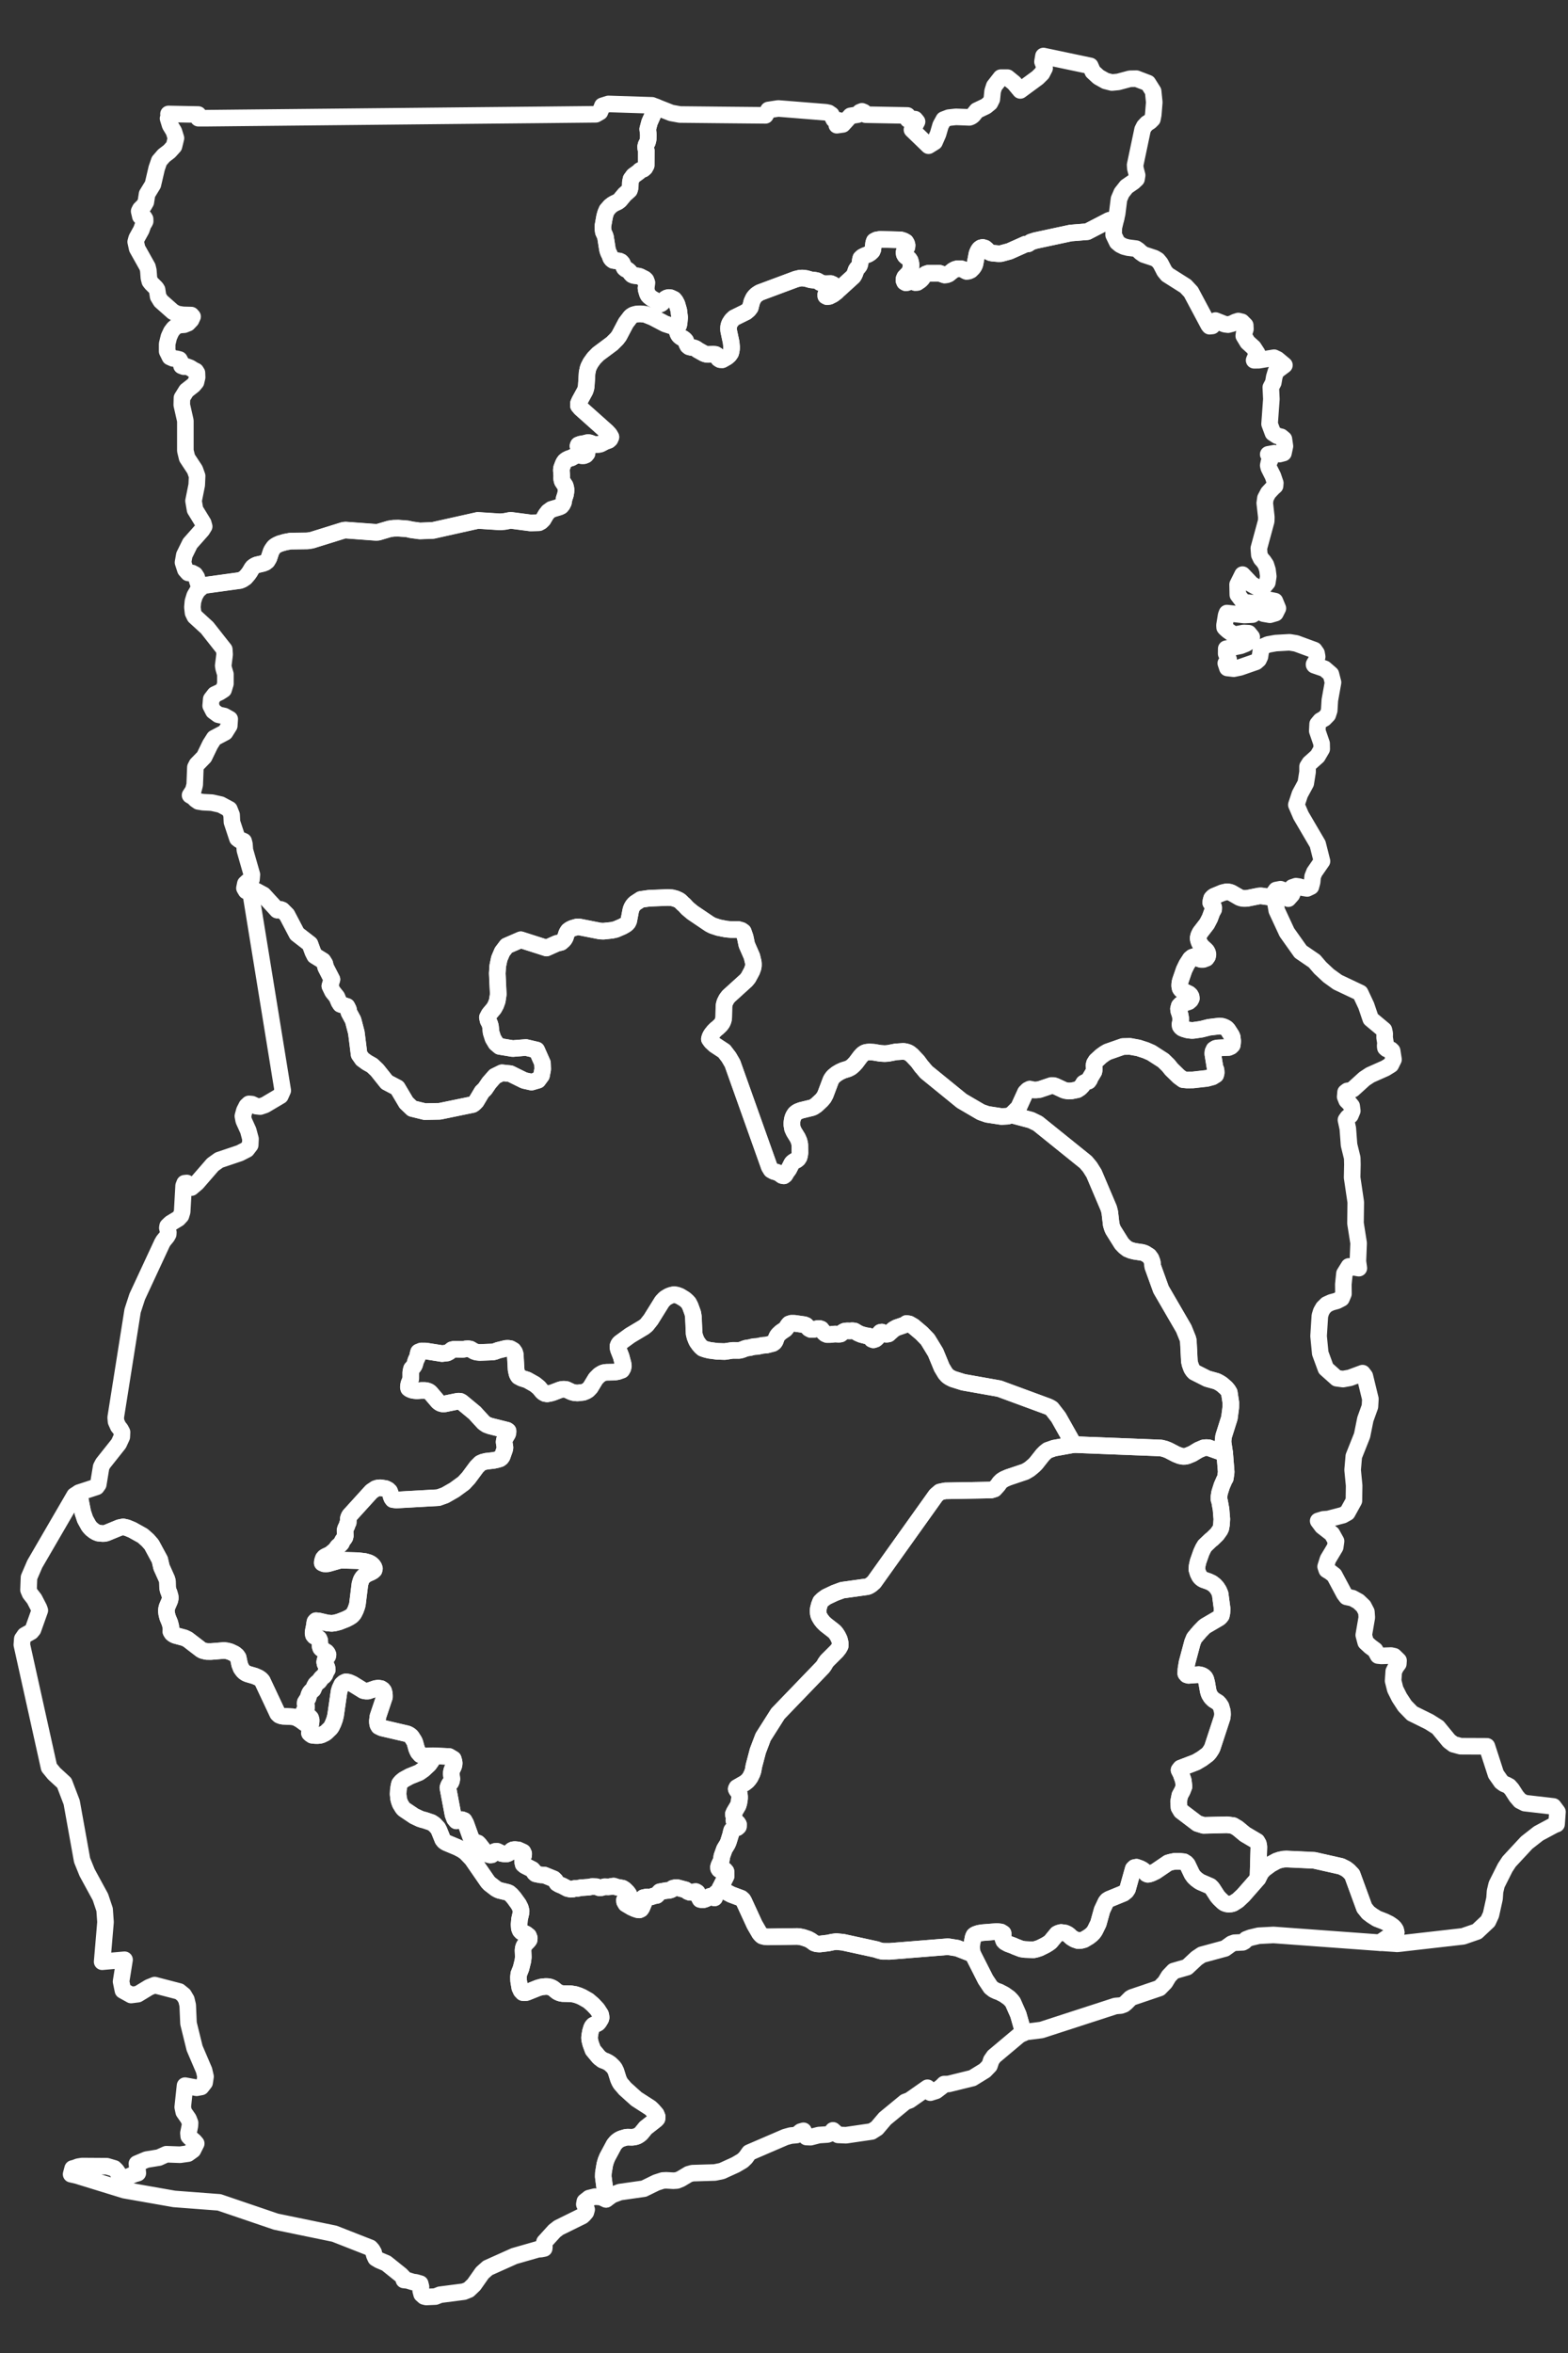
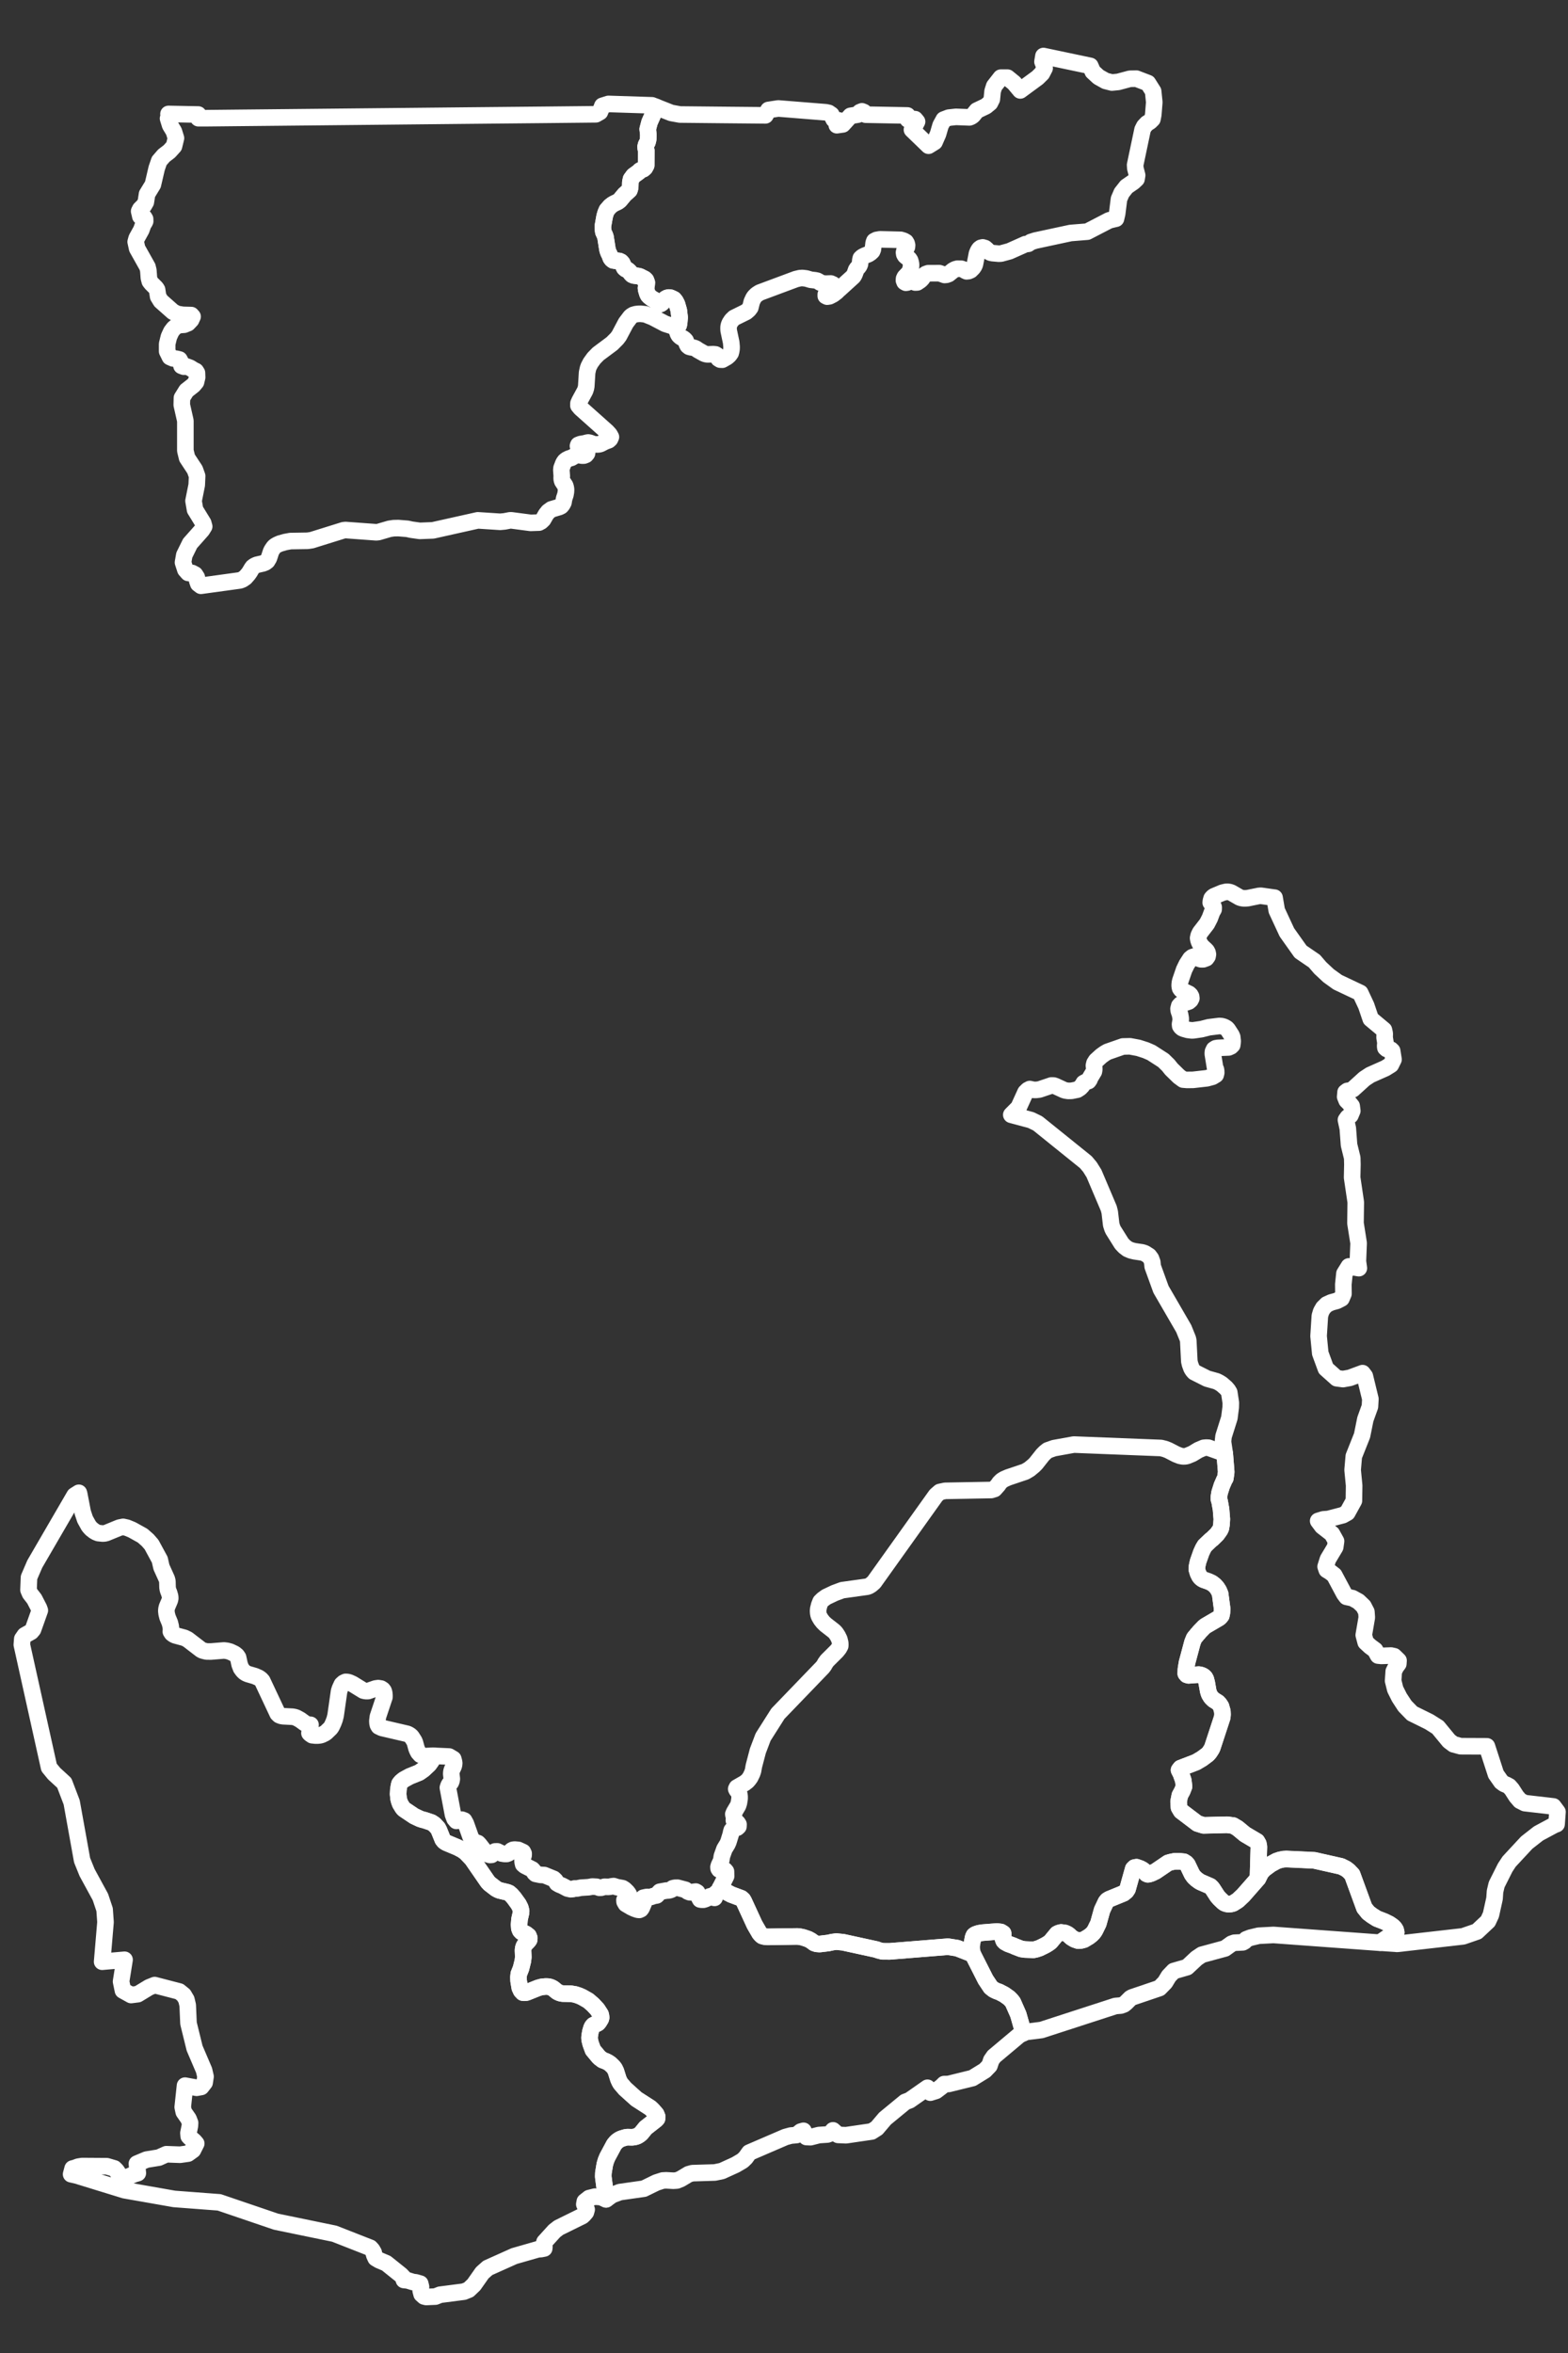
<svg xmlns="http://www.w3.org/2000/svg" width="28" height="42" viewBox="0 0 28 42" fill="none">
  <rect x="0" y="0" width="28" height="42" fill="#333333" stroke="none" />
  <path d="M19.469 1.176L19.514 1.279L19.617 1.374L19.742 1.444L19.855 1.473L19.968 1.462L20.177 1.406L20.293 1.404L20.499 1.483L20.592 1.63L20.612 1.825L20.594 2.047L20.579 2.126L20.536 2.169L20.482 2.203L20.433 2.255L20.403 2.314L20.27 2.945L20.274 3.005L20.306 3.129L20.295 3.195L20.241 3.246L20.116 3.332L20.029 3.443L19.982 3.553L19.949 3.815L19.928 3.904L19.925 3.904L19.806 3.933L19.416 4.135L19.118 4.159L18.489 4.294L18.408 4.32L18.362 4.352L18.311 4.358L18.026 4.485L17.876 4.526L17.834 4.528L17.723 4.518L17.688 4.51L17.66 4.495L17.615 4.45L17.589 4.428L17.548 4.416L17.517 4.423L17.492 4.441L17.473 4.466L17.459 4.495L17.446 4.526L17.409 4.718L17.396 4.749L17.374 4.781L17.332 4.823L17.296 4.839L17.26 4.843L17.233 4.83L17.203 4.81L17.165 4.797L17.097 4.796L17.056 4.807L17.018 4.828L16.94 4.891L16.902 4.905L16.867 4.908L16.775 4.876L16.574 4.877L16.534 4.891L16.505 4.912L16.465 4.972L16.435 5.003L16.379 5.041L16.343 5.043L16.313 5.029L16.289 5.009L16.255 5.001L16.202 5.043L16.176 5.047L16.153 5.034L16.142 5.006L16.144 4.974L16.157 4.946L16.22 4.88L16.239 4.856L16.252 4.825L16.262 4.791L16.268 4.755L16.269 4.717L16.262 4.682L16.252 4.649L16.235 4.623L16.212 4.603L16.186 4.585L16.163 4.565L16.148 4.539L16.143 4.508L16.149 4.48L16.162 4.456L16.182 4.436L16.195 4.409L16.198 4.376L16.19 4.345L16.174 4.318L16.137 4.297L16.084 4.281L15.714 4.272L15.652 4.283L15.613 4.303L15.601 4.336L15.587 4.453L15.574 4.484L15.545 4.512L15.507 4.537L15.439 4.564L15.399 4.585L15.371 4.61L15.363 4.644L15.357 4.712L15.347 4.739L15.334 4.759L15.306 4.791L15.289 4.816L15.266 4.88L15.253 4.91L15.236 4.936L14.992 5.158L14.991 5.159L14.962 5.183L14.943 5.205L14.876 5.256L14.811 5.289L14.771 5.295L14.746 5.283L14.746 5.256L14.76 5.233L14.834 5.16L14.835 5.158L14.836 5.157L14.867 5.123L14.88 5.099L14.872 5.076L14.835 5.06L14.741 5.063L14.686 5.057L14.647 5.044L14.621 5.026L14.593 5.011L14.557 5.003L14.478 4.994L14.396 4.97L14.329 4.962L14.283 4.965L14.212 4.982L13.565 5.223L13.514 5.256L13.491 5.277L13.47 5.299L13.453 5.325L13.425 5.385L13.399 5.489L13.37 5.528L13.323 5.568L13.11 5.673L13.066 5.715L13.032 5.767L13.019 5.797L13.011 5.83L13.01 5.865L13.012 5.901L13.057 6.112L13.064 6.189L13.063 6.229L13.057 6.267L13.048 6.301L13.021 6.339L12.981 6.374L12.898 6.421L12.86 6.419L12.832 6.402L12.821 6.371L12.806 6.343L12.777 6.326L12.736 6.322L12.638 6.326L12.6 6.32L12.569 6.308L12.459 6.246L12.434 6.227L12.406 6.213L12.374 6.204L12.338 6.199L12.306 6.19L12.282 6.171L12.267 6.143L12.244 6.081L12.223 6.058L12.199 6.04L12.17 6.025L12.144 6.007L12.123 5.986L12.107 5.959L12.087 5.901L12.077 5.845L12.12 5.805L12.127 5.769L12.136 5.667L12.121 5.54L12.089 5.43L12.062 5.377L12.034 5.342L11.975 5.315L11.941 5.311L11.911 5.318L11.884 5.333L11.826 5.403L11.806 5.42L11.788 5.428H11.774L11.76 5.418L11.697 5.361L11.644 5.331L11.597 5.294L11.576 5.272L11.561 5.244L11.541 5.178L11.536 5.142L11.547 5.084L11.55 5.044L11.534 5.001L11.512 4.979L11.425 4.935L11.392 4.927L11.319 4.918L11.289 4.906L11.27 4.887L11.244 4.853L11.226 4.835L11.204 4.818L11.174 4.805L11.15 4.785L11.135 4.757L11.124 4.726L11.11 4.696L11.09 4.674L11.061 4.66L11.023 4.656L10.986 4.654L10.949 4.648L10.925 4.63L10.907 4.605L10.883 4.543L10.868 4.515L10.856 4.484L10.847 4.451L10.812 4.229L10.8 4.197L10.774 4.141L10.768 4.098L10.766 4.04L10.797 3.863L10.815 3.801L10.837 3.75L10.895 3.684L10.936 3.652L10.973 3.63L11.032 3.603L11.066 3.578L11.153 3.473L11.239 3.396L11.248 3.37L11.254 3.333L11.257 3.253L11.268 3.198L11.313 3.137L11.406 3.069L11.427 3.047L11.455 3.031L11.487 3.02L11.516 2.995L11.539 2.953L11.541 2.691L11.532 2.655L11.529 2.619L11.538 2.585L11.562 2.539L11.575 2.487L11.578 2.403L11.567 2.306L11.599 2.183L11.72 1.911L11.782 1.935L11.987 2.016L12.141 2.044L12.925 2.052L13.668 2.059L13.722 1.963L13.897 1.936L14.746 2.004L14.798 2.015L14.845 2.047L14.888 2.132L14.92 2.152L14.984 2.15L14.943 2.235L15.05 2.22L15.188 2.068L15.32 2.046L15.355 2.002L15.392 1.987L15.426 2.001L15.458 2.045V2.047L16.16 2.06L16.204 2.061L16.212 2.132L16.239 2.137L16.282 2.122L16.34 2.127L16.376 2.171L16.35 2.221L16.304 2.271L16.285 2.315L16.581 2.601L16.689 2.534L16.751 2.392L16.796 2.238L16.853 2.134L16.942 2.1L17.07 2.086L17.31 2.095L17.331 2.088L17.351 2.077L17.37 2.063L17.385 2.047V2.046L17.443 1.974L17.605 1.897L17.678 1.837L17.711 1.771L17.725 1.628L17.754 1.537L17.872 1.386H17.991L18.108 1.481L18.219 1.614L18.528 1.387L18.606 1.31L18.654 1.217L18.64 1.16L18.616 1.101L18.633 1L19.469 1.176Z" stroke="white" stroke-width="0.296" stroke-linecap="round" stroke-linejoin="round" />
-   <path d="M19.928 3.904L19.89 4.063L19.886 4.193L19.949 4.323L20.003 4.368L20.07 4.401L20.144 4.42L20.286 4.438L20.33 4.468L20.369 4.506L20.424 4.544L20.617 4.608L20.673 4.642L20.722 4.701L20.794 4.84L20.845 4.902L21.171 5.108L21.268 5.212L21.582 5.801L21.6 5.823L21.647 5.818L21.673 5.781L21.69 5.74L21.706 5.722L21.87 5.787L21.929 5.795L21.999 5.777L22.057 5.748L22.113 5.73L22.175 5.745L22.236 5.806L22.239 5.875L22.218 5.942L22.21 5.995L22.279 6.109L22.384 6.204L22.449 6.304L22.395 6.431L22.48 6.43L22.751 6.385L22.81 6.413L22.936 6.518L22.784 6.631L22.755 6.727L22.737 6.83L22.693 6.914L22.703 7.124L22.671 7.568L22.731 7.729L22.809 7.78L22.877 7.797L22.927 7.838L22.945 7.964L22.923 8.068L22.919 8.087L22.85 8.105L22.755 8.09L22.647 8.11L22.684 8.172L22.68 8.212L22.659 8.25L22.647 8.308L22.657 8.35L22.731 8.498L22.773 8.622L22.769 8.673L22.726 8.712L22.647 8.797L22.597 8.892L22.585 8.98L22.613 9.23L22.611 9.301L22.479 9.787L22.488 9.904L22.52 9.971L22.564 10.02L22.605 10.082L22.634 10.174L22.648 10.288L22.631 10.397L22.566 10.474L22.456 10.488L22.352 10.43L22.188 10.257L22.1 10.434L22.104 10.617L22.203 10.748L22.395 10.769L22.644 10.705L22.766 10.729L22.819 10.858L22.776 10.944L22.677 10.973L22.563 10.953L22.479 10.897L22.368 10.97L22.22 10.978L21.91 10.943L21.895 10.983L21.866 11.159L21.868 11.199L21.884 11.217L21.929 11.257L21.99 11.3L22.054 11.328L22.211 11.298L22.298 11.303L22.352 11.37L22.328 11.435L22.25 11.489L22.154 11.527L21.897 11.579L21.896 11.668L21.939 11.768L21.889 11.839L21.917 11.923L22.031 11.936L22.146 11.912L22.428 11.814L22.474 11.774L22.499 11.721L22.518 11.594L22.548 11.545L22.642 11.504L22.78 11.479L23.028 11.465L23.144 11.484L23.471 11.604L23.51 11.66L23.521 11.721L23.507 11.785L23.466 11.855L23.465 11.861L23.466 11.867L23.471 11.874L23.654 11.937L23.766 12.034L23.804 12.181L23.747 12.498L23.736 12.681L23.711 12.759L23.648 12.824L23.579 12.864L23.529 12.924L23.523 13.047L23.6 13.271L23.602 13.37L23.527 13.498L23.387 13.623L23.349 13.683L23.349 13.78L23.317 13.981L23.212 14.175L23.149 14.366L23.232 14.559H23.233V14.56L23.53 15.067L23.607 15.372L23.472 15.567L23.471 15.568L23.44 15.646L23.431 15.743L23.409 15.826L23.342 15.858L23.262 15.845L23.199 15.826L23.142 15.818L23.077 15.84L23.11 15.864L23.069 15.969L23.005 16.041L22.939 15.9L22.866 15.872L22.788 15.887L22.746 15.946L22.76 16.026H22.758H22.755L22.515 15.992L22.477 15.995L22.281 16.034L22.244 16.038H22.205L22.167 16.032L22.135 16.021L21.991 15.938L21.96 15.927L21.926 15.921L21.893 15.922L21.83 15.937L21.679 15.999L21.657 16.016L21.635 16.039L21.624 16.08L21.62 16.114L21.644 16.141L21.662 16.167L21.673 16.198L21.672 16.234L21.644 16.283L21.604 16.391L21.553 16.489L21.43 16.649L21.405 16.701L21.395 16.747L21.401 16.782L21.412 16.815L21.425 16.842L21.459 16.893L21.527 16.954L21.548 16.977L21.563 17.005L21.57 17.038L21.563 17.075L21.541 17.106L21.487 17.126H21.447L21.413 17.115L21.357 17.084L21.327 17.076L21.291 17.087L21.257 17.115L21.191 17.217L21.145 17.312L21.078 17.506L21.069 17.54L21.066 17.576V17.61L21.074 17.642L21.091 17.667L21.115 17.685L21.232 17.741L21.255 17.762L21.27 17.79L21.274 17.823L21.258 17.854L21.228 17.88L21.165 17.901L21.121 17.911L21.083 17.931L21.058 17.957L21.044 18.008L21.048 18.045L21.071 18.109L21.084 18.177V18.215L21.071 18.284L21.075 18.315L21.09 18.336L21.113 18.354L21.142 18.366L21.209 18.386L21.279 18.394L21.309 18.393L21.454 18.372L21.588 18.338L21.774 18.316L21.813 18.319L21.847 18.328L21.877 18.341L21.904 18.358L21.925 18.38L21.991 18.482L22.004 18.513L22.012 18.585L22.009 18.622L22.004 18.656L21.979 18.681L21.94 18.698L21.749 18.706L21.71 18.714L21.678 18.733L21.66 18.774L21.657 18.811L21.698 19.064L21.712 19.09L21.717 19.118L21.718 19.151L21.709 19.187L21.651 19.223L21.551 19.25L21.303 19.278L21.195 19.279L21.127 19.272L21.052 19.217L20.918 19.086L20.862 19.017L20.774 18.931L20.558 18.792L20.459 18.749L20.328 18.706L20.177 18.679L20.05 18.682L19.776 18.778L19.728 18.806L19.665 18.851L19.573 18.935L19.544 18.981L19.534 19.024L19.539 19.058L19.54 19.095L19.534 19.129L19.468 19.238L19.455 19.272L19.436 19.299L19.388 19.315L19.352 19.334L19.326 19.38L19.287 19.42L19.238 19.452L19.134 19.473L19.074 19.475L19.027 19.468L18.995 19.458L18.848 19.389L18.815 19.379L18.775 19.378L18.56 19.45L18.504 19.456H18.457L18.389 19.442L18.352 19.46L18.312 19.501L18.189 19.77L18.058 19.902L17.993 19.924L17.882 19.93L17.63 19.892L17.516 19.852L17.174 19.652L16.536 19.133L16.518 19.109L16.497 19.086L16.478 19.062L16.457 19.04L16.386 18.943L16.285 18.836L16.238 18.799L16.209 18.785L16.175 18.774L16.135 18.767L15.996 18.776L15.859 18.803L15.796 18.807L15.718 18.802L15.6 18.782L15.523 18.778L15.488 18.781L15.46 18.786L15.441 18.793L15.422 18.804L15.402 18.819L15.361 18.863L15.284 18.966L15.244 19.01L15.199 19.05L15.172 19.065L15.144 19.079L15.054 19.107L14.995 19.134L14.94 19.167L14.888 19.209L14.87 19.229L14.852 19.253L14.836 19.279L14.739 19.538L14.709 19.594L14.669 19.64L14.579 19.725L14.529 19.759L14.5 19.772L14.303 19.82L14.247 19.842L14.22 19.859L14.197 19.879L14.178 19.907L14.163 19.934L14.152 19.966L14.145 20.002L14.14 20.041V20.081L14.152 20.149L14.177 20.204L14.243 20.31L14.267 20.365L14.275 20.397L14.282 20.43L14.284 20.58L14.278 20.62L14.269 20.656L14.25 20.686L14.223 20.708L14.193 20.722L14.168 20.738L14.149 20.753L14.138 20.767L14.085 20.871L14.048 20.92L14.017 20.973L13.996 20.989L13.966 20.983L13.92 20.95L13.878 20.927L13.815 20.909L13.771 20.884L13.736 20.827L13.08 18.984L13.015 18.872L12.931 18.762L12.762 18.651L12.699 18.592L12.667 18.547L12.675 18.516L12.688 18.487L12.705 18.46L12.744 18.411L12.787 18.368L12.811 18.35L12.855 18.309L12.874 18.288L12.893 18.262L12.907 18.234L12.918 18.201L12.923 18.163L12.927 17.959L12.934 17.922L12.943 17.89L12.973 17.832L13.009 17.784L13.325 17.498L13.361 17.454L13.425 17.334L13.448 17.271L13.453 17.236L13.453 17.202L13.45 17.172L13.426 17.072L13.335 16.864L13.306 16.726L13.272 16.631L13.24 16.608L13.188 16.593H13.057L12.963 16.584L12.831 16.558L12.725 16.523L12.672 16.496L12.365 16.289L12.275 16.213L12.219 16.152L12.195 16.133L12.152 16.09L12.128 16.071L12.071 16.044L12.001 16.025L11.925 16.021L11.594 16.034L11.443 16.055L11.343 16.12L11.32 16.141L11.301 16.165L11.284 16.192L11.271 16.222L11.262 16.254L11.227 16.437L11.213 16.467L11.193 16.49L11.168 16.509L11.114 16.539L10.996 16.59L10.926 16.606L10.775 16.622L10.713 16.619L10.347 16.547L10.299 16.547L10.223 16.569L10.18 16.589L10.147 16.613L10.13 16.638L10.116 16.667L10.096 16.731L10.08 16.761L10.061 16.784L10.018 16.821L9.939 16.841L9.758 16.922L9.299 16.775L9.047 16.884L8.967 16.99L8.915 17.111L8.888 17.242L8.879 17.375L8.897 17.749L8.879 17.866L8.853 17.939L8.82 18L8.734 18.102L8.703 18.161L8.715 18.216L8.742 18.267L8.757 18.315L8.769 18.429L8.803 18.535L8.855 18.622L8.921 18.678L9.155 18.717L9.391 18.698L9.583 18.743L9.686 18.976L9.69 19.087L9.669 19.198L9.607 19.282L9.491 19.316L9.358 19.286L9.113 19.165L8.963 19.149L8.836 19.212L8.734 19.328L8.658 19.439L8.606 19.489L8.504 19.66L8.465 19.699L8.439 19.716L7.852 19.837L7.584 19.842L7.361 19.787L7.254 19.685L7.095 19.417L6.906 19.318L6.733 19.101L6.646 19.018L6.552 18.965L6.47 18.906L6.412 18.823L6.363 18.432L6.305 18.21L6.231 18.073L6.221 18.017L6.195 17.965L6.079 17.927L6.053 17.887L6.014 17.794L5.939 17.702L5.89 17.6L5.926 17.483L5.815 17.266L5.8 17.203L5.767 17.15L5.62 17.06L5.586 16.992L5.534 16.85L5.302 16.671L5.123 16.331L5.039 16.245L5.014 16.235L4.982 16.233L4.956 16.238L4.951 16.245L4.703 15.975L4.573 15.905L4.525 15.895L4.506 15.885L4.488 15.858L4.451 15.878L4.396 15.904L4.394 15.902L4.365 15.853L4.381 15.774L4.426 15.732L4.491 15.696L4.498 15.611L4.373 15.175L4.365 15.068L4.351 15.015L4.317 15L4.275 14.994L4.239 14.966L4.142 14.673L4.136 14.546L4.096 14.445L3.941 14.362L3.785 14.327L3.627 14.319L3.542 14.305L3.493 14.271L3.454 14.23L3.394 14.195L3.451 14.107L3.477 14.009L3.489 13.697L3.515 13.645L3.646 13.51L3.753 13.289L3.825 13.175L4.02 13.072L4.094 12.954L4.102 12.835L4.005 12.781L3.898 12.757L3.811 12.693L3.762 12.597L3.772 12.479L3.836 12.396L3.92 12.357L3.993 12.31L4.025 12.204V12.035L3.994 11.93L3.986 11.882L4.011 11.682L4.005 11.593L3.921 11.487L3.699 11.205L3.478 11.003L3.447 10.938L3.436 10.837L3.445 10.736L3.476 10.634L3.529 10.543L3.607 10.474L3.587 10.459L4.285 10.363L4.329 10.345L4.38 10.311L4.431 10.252L4.46 10.211L4.495 10.151L4.514 10.126L4.544 10.104L4.583 10.084L4.695 10.058L4.738 10.041L4.77 10.016L4.801 9.965L4.84 9.849L4.854 9.819L4.888 9.77L4.911 9.749L4.949 9.726L4.998 9.704L5.093 9.677L5.185 9.66L5.492 9.656L5.566 9.644L6.137 9.467L6.172 9.463L6.719 9.504L6.757 9.5L6.955 9.441L7.028 9.431L7.111 9.429L7.274 9.441L7.346 9.458L7.496 9.478L7.729 9.47L8.531 9.291L8.931 9.316L9.009 9.31L9.107 9.291H9.131L9.475 9.335L9.624 9.331L9.662 9.31L9.698 9.274L9.75 9.186L9.789 9.135L9.846 9.094L9.989 9.051L10.019 9.037L10.041 9.011L10.061 8.97L10.074 8.902L10.097 8.833L10.106 8.781L10.108 8.739L10.102 8.702L10.092 8.669L10.041 8.593L10.032 8.563L10.029 8.531L10.032 8.499L10.023 8.393L10.028 8.357L10.053 8.29L10.053 8.29L10.066 8.261L10.084 8.234L10.113 8.21L10.163 8.186L10.202 8.175L10.285 8.128L10.319 8.126L10.356 8.129L10.391 8.136L10.428 8.135L10.461 8.121L10.482 8.095L10.488 8.046L10.47 8.021L10.441 8.003L10.337 7.978L10.321 7.962L10.328 7.943L10.366 7.929L10.443 7.915L10.473 7.906L10.504 7.9L10.534 7.906L10.595 7.929L10.632 7.934L10.668 7.935L10.698 7.933L10.725 7.926L10.803 7.885L10.869 7.861L10.893 7.839L10.909 7.802L10.883 7.757L10.837 7.707L10.367 7.288L10.329 7.242L10.33 7.201L10.348 7.158L10.448 6.976L10.462 6.934L10.468 6.896L10.484 6.653L10.5 6.579L10.512 6.546L10.546 6.479L10.605 6.396L10.682 6.318L10.929 6.134L11.016 6.048L11.054 5.998L11.176 5.765L11.259 5.657L11.281 5.639L11.31 5.623L11.356 5.609L11.398 5.605L11.44 5.604L11.523 5.612L11.655 5.665L11.878 5.782L12.076 5.846L12.086 5.902L12.107 5.96L12.123 5.987L12.144 6.008L12.17 6.026L12.198 6.041L12.223 6.06L12.243 6.082L12.267 6.144L12.282 6.172L12.305 6.191L12.338 6.2L12.373 6.205L12.406 6.214L12.434 6.229L12.459 6.248L12.569 6.309L12.6 6.321L12.637 6.327L12.736 6.323L12.777 6.327L12.806 6.344L12.82 6.372L12.832 6.403L12.859 6.42L12.898 6.422L12.981 6.375L13.021 6.34L13.047 6.302L13.057 6.268L13.062 6.23L13.063 6.19L13.056 6.113L13.011 5.902L13.009 5.866L13.011 5.831L13.019 5.798L13.031 5.768L13.065 5.716L13.109 5.674L13.322 5.569L13.369 5.529L13.398 5.49L13.425 5.386L13.452 5.326L13.47 5.301L13.491 5.278L13.513 5.257L13.565 5.224L14.211 4.983L14.282 4.966L14.328 4.963L14.395 4.972L14.478 4.995L14.556 5.004L14.592 5.012L14.62 5.027L14.646 5.045L14.685 5.059L14.741 5.064L14.834 5.062L14.872 5.078L14.88 5.1L14.867 5.124L14.836 5.158L14.835 5.159L14.833 5.161L14.76 5.234L14.745 5.257L14.746 5.284L14.77 5.296L14.811 5.29L14.876 5.257L14.943 5.206L14.961 5.184L14.991 5.16L14.991 5.159L15.235 4.937L15.252 4.911L15.266 4.881L15.288 4.817L15.305 4.792L15.333 4.76L15.347 4.74L15.356 4.713L15.362 4.645L15.371 4.612L15.398 4.586L15.439 4.565L15.506 4.538L15.545 4.513L15.573 4.485L15.587 4.454L15.601 4.337L15.612 4.304L15.651 4.284L15.714 4.273L16.084 4.282L16.137 4.298L16.173 4.319L16.189 4.346L16.198 4.377L16.195 4.41L16.182 4.437L16.161 4.457L16.148 4.481L16.143 4.509L16.148 4.54L16.163 4.566L16.186 4.587L16.211 4.604L16.234 4.624L16.252 4.65L16.262 4.683L16.268 4.718L16.267 4.756L16.262 4.792L16.252 4.826L16.239 4.857L16.22 4.881L16.156 4.947L16.144 4.975L16.141 5.007L16.153 5.035L16.175 5.048L16.201 5.044L16.255 5.002L16.288 5.01L16.312 5.03L16.343 5.044L16.379 5.042L16.435 5.004L16.465 4.973L16.504 4.913L16.533 4.892L16.573 4.878L16.774 4.877L16.866 4.909L16.902 4.906L16.94 4.891L17.017 4.829L17.055 4.808L17.096 4.797L17.164 4.798L17.203 4.811L17.233 4.831L17.259 4.844L17.295 4.84L17.332 4.824L17.374 4.782L17.395 4.75L17.409 4.719L17.446 4.527L17.458 4.496L17.473 4.467L17.492 4.442L17.517 4.424L17.547 4.417L17.589 4.429L17.615 4.451L17.66 4.496L17.687 4.511L17.722 4.519L17.834 4.529L17.875 4.527L18.026 4.486L18.31 4.359L18.361 4.353L18.408 4.321L18.488 4.295L19.118 4.16L19.416 4.136L19.806 3.934L19.925 3.905L19.928 3.904Z" stroke="white" stroke-width="0.296" stroke-linecap="round" stroke-linejoin="round" />
  <path d="M24.206 21.431L24.21 21.461L24.205 21.834L24.261 22.189L24.248 22.514L24.265 22.636L24.087 22.605L24.008 22.732L23.988 22.925L23.99 23.094L23.955 23.177L23.872 23.22L23.773 23.247L23.692 23.284L23.63 23.345L23.592 23.411L23.569 23.488L23.546 23.849L23.576 24.155L23.676 24.428L23.87 24.601L23.982 24.616L24.104 24.594L24.331 24.51L24.372 24.564L24.471 24.971L24.463 25.106L24.381 25.334L24.323 25.622L24.175 25.994L24.154 26.238L24.181 26.517L24.177 26.787L24.059 27.001L23.98 27.045L23.72 27.113L23.629 27.12L23.539 27.148L23.61 27.243L23.785 27.379L23.858 27.51L23.843 27.615L23.713 27.832L23.672 27.963L23.692 28.022L23.751 28.058L23.826 28.116L24.004 28.449L24.045 28.503L24.151 28.526L24.258 28.585L24.348 28.671L24.4 28.771L24.407 28.872L24.353 29.185L24.387 29.314L24.468 29.389L24.555 29.453L24.609 29.551L24.667 29.557L24.839 29.551L24.895 29.563L24.974 29.64L24.97 29.698L24.927 29.756L24.888 29.835L24.886 29.873L24.877 30L24.915 30.153L24.989 30.3L25.087 30.45L25.217 30.584L25.521 30.734L25.676 30.832L25.876 31.075L25.956 31.135L26.082 31.169L26.552 31.171L26.713 31.668L26.809 31.805L26.858 31.841L26.904 31.86L26.95 31.885L26.997 31.939L27.078 32.065L27.144 32.142L27.229 32.185L27.739 32.244L27.812 32.342L27.796 32.56L27.792 32.561L27.753 32.576L27.473 32.726L27.262 32.891L26.949 33.228L26.878 33.336L26.726 33.639L26.697 33.761L26.688 33.889L26.624 34.178L26.571 34.293L26.375 34.477L26.126 34.563L24.95 34.697L24.642 34.675L24.642 34.675L24.773 34.586L24.896 34.549L24.915 34.526L24.932 34.491L24.922 34.448L24.904 34.418L24.883 34.395L24.859 34.375L24.808 34.34L24.72 34.297L24.587 34.245L24.501 34.191L24.432 34.139L24.363 34.053L24.146 33.459L24.084 33.394L24.033 33.355L23.948 33.313L23.467 33.205L22.966 33.181L22.961 33.182L22.919 33.184L22.857 33.197L22.797 33.217L22.689 33.276L22.573 33.361L22.53 33.407L22.511 33.434L22.463 33.528L22.48 32.961L22.47 32.911L22.445 32.867L22.231 32.74L22.1 32.632L22.022 32.585L21.914 32.571L21.492 32.581L21.382 32.547L21.091 32.327L21.053 32.263L21.046 32.158L21.068 32.048L21.112 31.966L21.143 31.888L21.13 31.779L21.088 31.66L21.054 31.595L21.082 31.559L21.358 31.453L21.462 31.392L21.561 31.319L21.581 31.298L21.6 31.275L21.633 31.223L21.648 31.195L21.826 30.653L21.83 30.602L21.828 30.545L21.803 30.458L21.776 30.417L21.748 30.387L21.67 30.338L21.627 30.296L21.594 30.243L21.584 30.214L21.574 30.181L21.549 30.037L21.532 29.971L21.517 29.944L21.496 29.923L21.468 29.906L21.438 29.896L21.406 29.89L21.224 29.904L21.193 29.894L21.174 29.872L21.177 29.794L21.196 29.678L21.294 29.313L21.323 29.242L21.341 29.218L21.361 29.196L21.379 29.171L21.4 29.149L21.418 29.126L21.502 29.04L21.526 29.021L21.769 28.879L21.79 28.86L21.809 28.836L21.82 28.786L21.824 28.716L21.788 28.45L21.764 28.391L21.73 28.338L21.69 28.294L21.642 28.257L21.583 28.229L21.489 28.196L21.462 28.18L21.439 28.16L21.42 28.137L21.393 28.082L21.373 28.015L21.376 27.954L21.394 27.874L21.451 27.712L21.484 27.639L21.514 27.589L21.623 27.486L21.647 27.468L21.733 27.384L21.786 27.31L21.801 27.277L21.812 27.212L21.818 27.115L21.804 26.938L21.778 26.795L21.767 26.764V26.711L21.779 26.641L21.818 26.517L21.865 26.411L21.881 26.385L21.896 26.275L21.87 25.942L21.841 25.747V25.711L21.849 25.639L21.953 25.309L21.977 25.121L21.979 25.039L21.951 24.854L21.928 24.815L21.892 24.773L21.815 24.706L21.766 24.676L21.724 24.655L21.556 24.608L21.328 24.493L21.302 24.465L21.277 24.425L21.25 24.351L21.238 24.299L21.219 23.93L21.211 23.895L21.138 23.715L20.732 23.015L20.584 22.607L20.576 22.528L20.553 22.465L20.518 22.418L20.446 22.372L20.4 22.356L20.262 22.335L20.196 22.319L20.135 22.293L20.078 22.249L20.029 22.197L19.878 21.956L19.863 21.923L19.843 21.86L19.817 21.637L19.8 21.57L19.535 20.946L19.463 20.831L19.39 20.744L18.531 20.052L18.41 19.993L18.059 19.899L18.189 19.768L18.312 19.498L18.353 19.458L18.389 19.439L18.457 19.454H18.504L18.561 19.447L18.775 19.375L18.815 19.376L18.848 19.387L18.995 19.455L19.027 19.465L19.074 19.472L19.134 19.471L19.238 19.45L19.287 19.418L19.326 19.377L19.352 19.332L19.388 19.312L19.436 19.297L19.455 19.27L19.468 19.236L19.534 19.126L19.54 19.092L19.539 19.056L19.534 19.021L19.544 18.978L19.573 18.932L19.665 18.848L19.728 18.803L19.776 18.775L20.051 18.679L20.178 18.676L20.328 18.704L20.459 18.746L20.558 18.789L20.774 18.928L20.862 19.014L20.918 19.084L21.052 19.215L21.127 19.27L21.196 19.276L21.303 19.275L21.551 19.247L21.651 19.22L21.709 19.185L21.718 19.149L21.717 19.115L21.712 19.088L21.698 19.062L21.657 18.809L21.66 18.771L21.679 18.73L21.71 18.711L21.749 18.704L21.94 18.696L21.98 18.678L22.004 18.654L22.009 18.62L22.012 18.582L22.004 18.511L21.991 18.479L21.925 18.377L21.904 18.355L21.877 18.338L21.847 18.325L21.813 18.316L21.774 18.313L21.588 18.336L21.454 18.37L21.31 18.391L21.279 18.392L21.209 18.383L21.142 18.364L21.113 18.352L21.09 18.333L21.075 18.312L21.072 18.281L21.084 18.212V18.175L21.072 18.107L21.049 18.043L21.045 18.006L21.058 17.955L21.083 17.928L21.121 17.909L21.165 17.898L21.228 17.877L21.258 17.851L21.274 17.82L21.27 17.787L21.255 17.76L21.232 17.739L21.115 17.683L21.091 17.664L21.074 17.64L21.066 17.607V17.573L21.07 17.538L21.078 17.504L21.145 17.309L21.191 17.214L21.257 17.112L21.291 17.085L21.327 17.073L21.357 17.082L21.413 17.113L21.447 17.123H21.487L21.541 17.103L21.563 17.072L21.57 17.035L21.563 17.002L21.548 16.974L21.527 16.952L21.46 16.891L21.425 16.839L21.412 16.812L21.401 16.779L21.395 16.745L21.405 16.698L21.43 16.646L21.553 16.487L21.604 16.388L21.644 16.28L21.672 16.231L21.673 16.195L21.662 16.165L21.644 16.138L21.62 16.111L21.624 16.078L21.636 16.037L21.657 16.013L21.679 15.997L21.83 15.934L21.893 15.919L21.926 15.918L21.961 15.924L21.991 15.935L22.135 16.018L22.167 16.029L22.206 16.035H22.244L22.281 16.032L22.477 15.992L22.515 15.989L22.756 16.023H22.758H22.76L22.799 16.252L22.98 16.642L23.225 16.987L23.471 17.155L23.576 17.277L23.725 17.416L23.886 17.532L24.29 17.723L24.397 17.951L24.477 18.187L24.713 18.384L24.727 18.448L24.725 18.52L24.74 18.611L24.735 18.674L24.739 18.703L24.763 18.724L24.837 18.736L24.86 18.758L24.884 18.911L24.837 19.006L24.739 19.067L24.467 19.188L24.364 19.256L24.159 19.442L24.107 19.466L24.06 19.472L24.028 19.496L24.021 19.577L24.047 19.642L24.094 19.689L24.137 19.742L24.148 19.828L24.114 19.909L24.066 19.946L24.035 19.99L24.068 20.143L24.09 20.436L24.147 20.668L24.15 20.787L24.145 21.019L24.206 21.431Z" stroke="white" stroke-width="0.296" stroke-linecap="round" stroke-linejoin="round" />
-   <path d="M1.412 26.644L1.419 26.64L1.724 26.54L1.755 26.496L1.806 26.185L1.838 26.123L2.12 25.768L2.175 25.648L2.179 25.563L2.152 25.512L2.111 25.461L2.072 25.374L2.066 25.302L2.368 23.397L2.45 23.145L2.895 22.188L2.919 22.147L2.981 22.072L3.004 22.031L3.006 21.997L2.988 21.917L2.993 21.886L3.046 21.835L3.183 21.752L3.232 21.699L3.253 21.63L3.279 21.166L3.297 21.12L3.336 21.116L3.377 21.143L3.408 21.178L3.417 21.198L3.517 21.113L3.799 20.788L3.912 20.707L4.28 20.583L4.407 20.518L4.468 20.438L4.473 20.329L4.433 20.18L4.352 20.001L4.337 19.922L4.363 19.825L4.406 19.741L4.446 19.704L4.497 19.708L4.575 19.744L4.646 19.752L4.73 19.724L5.007 19.56L5.049 19.465L4.766 17.721L4.482 15.975L4.453 15.877L4.49 15.857L4.508 15.884L4.526 15.894L4.574 15.904L4.704 15.974L4.952 16.244L4.957 16.237L4.983 16.232L5.015 16.234L5.04 16.244L5.125 16.329L5.303 16.669L5.535 16.849L5.587 16.991L5.621 17.058L5.768 17.149L5.801 17.202L5.816 17.265L5.928 17.482L5.891 17.599L5.941 17.701L6.015 17.793L6.054 17.886L6.08 17.926L6.196 17.964L6.222 18.016L6.232 18.072L6.306 18.209L6.364 18.431L6.413 18.821L6.471 18.904L6.553 18.964L6.647 19.017L6.734 19.099L6.908 19.317L7.096 19.416L7.255 19.684L7.362 19.786L7.585 19.841L7.853 19.836L8.44 19.715L8.466 19.698L8.505 19.658L8.607 19.488L8.659 19.438L8.735 19.326L8.837 19.21L8.964 19.148L9.114 19.164L9.36 19.285L9.492 19.314L9.608 19.281L9.67 19.197L9.691 19.086L9.687 18.974L9.584 18.742L9.392 18.697L9.156 18.716L8.922 18.677L8.856 18.621L8.804 18.534L8.77 18.428L8.758 18.314L8.743 18.265L8.716 18.215L8.704 18.16L8.735 18.101L8.821 17.998L8.854 17.938L8.881 17.865L8.898 17.748L8.881 17.374L8.889 17.241L8.917 17.11L8.968 16.989L9.049 16.883L9.3 16.774L9.759 16.921L9.94 16.84L10.019 16.82L10.062 16.783L10.081 16.759L10.097 16.73L10.117 16.666L10.131 16.637L10.149 16.612L10.181 16.588L10.224 16.568L10.3 16.546L10.348 16.546L10.714 16.618L10.776 16.621L10.927 16.605L10.998 16.589L11.116 16.538L11.169 16.507L11.194 16.489L11.214 16.466L11.228 16.436L11.263 16.253L11.272 16.221L11.286 16.191L11.302 16.164L11.322 16.14L11.344 16.119L11.444 16.054L11.595 16.032L11.926 16.02L12.002 16.024L12.072 16.043L12.129 16.07L12.154 16.089L12.197 16.132L12.22 16.151L12.276 16.212L12.367 16.288L12.674 16.495L12.726 16.522L12.832 16.557L12.964 16.583L13.058 16.592H13.189L13.241 16.607L13.274 16.63L13.307 16.725L13.336 16.863L13.427 17.071L13.451 17.171L13.454 17.201L13.454 17.235L13.449 17.27L13.427 17.333L13.362 17.453L13.326 17.497L13.011 17.783L12.974 17.831L12.945 17.889L12.935 17.921L12.928 17.958L12.924 18.162L12.919 18.199L12.908 18.233L12.894 18.261L12.875 18.287L12.856 18.308L12.812 18.349L12.788 18.367L12.745 18.41L12.706 18.459L12.69 18.486L12.676 18.515L12.668 18.546L12.7 18.591L12.763 18.65L12.932 18.761L13.016 18.871L13.081 18.983L13.737 20.826L13.772 20.883L13.816 20.908L13.88 20.926L13.921 20.949L13.967 20.982L13.998 20.988L14.018 20.972L14.049 20.919L14.086 20.87L14.139 20.766L14.15 20.752L14.169 20.737L14.195 20.721L14.224 20.707L14.251 20.685L14.27 20.655L14.28 20.619L14.285 20.579L14.283 20.429L14.277 20.396L14.268 20.364L14.244 20.309L14.179 20.203L14.153 20.148L14.141 20.08V20.04L14.146 20L14.153 19.965L14.165 19.933L14.179 19.905L14.198 19.878L14.221 19.858L14.248 19.841L14.305 19.819L14.501 19.771L14.53 19.758L14.58 19.724L14.671 19.639L14.71 19.593L14.74 19.537L14.838 19.278L14.853 19.252L14.871 19.227L14.889 19.208L14.941 19.166L14.997 19.133L15.056 19.106L15.145 19.078L15.174 19.064L15.2 19.049L15.245 19.009L15.286 18.965L15.363 18.862L15.403 18.818L15.424 18.803L15.442 18.792L15.461 18.785L15.489 18.78L15.524 18.777L15.601 18.781L15.719 18.801L15.798 18.806L15.86 18.802L15.997 18.775L16.136 18.766L16.176 18.773L16.21 18.783L16.239 18.797L16.286 18.835L16.387 18.942L16.459 19.039L16.48 19.061L16.498 19.085L16.519 19.108L16.537 19.132L17.175 19.651L17.518 19.851L17.632 19.89L17.883 19.929L17.994 19.923L18.06 19.901L18.411 19.994L18.532 20.053L19.391 20.745L19.464 20.833L19.536 20.947L19.801 21.571L19.818 21.638L19.844 21.862L19.864 21.925L19.879 21.957L20.03 22.199L20.08 22.251L20.136 22.295L20.198 22.32L20.263 22.336L20.402 22.357L20.447 22.373L20.52 22.419L20.554 22.466L20.577 22.529L20.586 22.608L20.733 23.017L21.14 23.717L21.212 23.897L21.221 23.931L21.24 24.301L21.251 24.353L21.278 24.427L21.303 24.466L21.33 24.494L21.557 24.609L21.726 24.656L21.768 24.678L21.817 24.708L21.894 24.774L21.929 24.817L21.952 24.855L21.98 25.04L21.979 25.122L21.954 25.311L21.85 25.64L21.842 25.713V25.749L21.871 25.944L21.581 25.841L21.54 25.839L21.496 25.843L21.402 25.883L21.291 25.95L21.201 25.987L21.166 25.995L21.123 25.996L21.072 25.986L20.999 25.957L20.864 25.887L20.802 25.863L20.733 25.846L19.176 25.785L18.902 25.298L18.782 25.143L18.747 25.122L18.714 25.107L17.845 24.787L17.202 24.673L17.014 24.614L16.96 24.586L16.921 24.559L16.882 24.515L16.818 24.41L16.708 24.142L16.567 23.911L16.46 23.8L16.311 23.674L16.239 23.632L16.189 23.624L16.166 23.641L16.138 23.655L16.012 23.698L15.957 23.729L15.866 23.811L15.831 23.816L15.786 23.809L15.748 23.777L15.724 23.782L15.707 23.8L15.678 23.858L15.658 23.883L15.633 23.904L15.596 23.916L15.57 23.906L15.552 23.884L15.543 23.86L15.51 23.847L15.465 23.842L15.38 23.82L15.325 23.797L15.26 23.758L15.221 23.753L15.18 23.757L15.126 23.755L15.084 23.761L15.054 23.776L15.011 23.812L14.981 23.816L14.911 23.812L14.829 23.821L14.771 23.822L14.739 23.808L14.712 23.784L14.665 23.723L14.634 23.713L14.602 23.715L14.527 23.73L14.479 23.73L14.448 23.714L14.394 23.658L14.363 23.645L14.187 23.62L14.132 23.62L14.093 23.632L14.075 23.654L14.041 23.706L14.022 23.728L13.944 23.78L13.9 23.821L13.882 23.844L13.867 23.873L13.844 23.937L13.827 23.962L13.802 23.98L13.688 24.009L13.618 24.014L13.525 24.034L13.469 24.037L13.429 24.044L13.396 24.054L13.329 24.064L13.297 24.073L13.269 24.086L13.235 24.097L13.2 24.105L13.08 24.104L12.944 24.125L12.811 24.121L12.667 24.102L12.597 24.084L12.549 24.067L12.516 24.039L12.483 24.001L12.448 23.951L12.434 23.923L12.411 23.865L12.396 23.805L12.383 23.504L12.372 23.438L12.327 23.315L12.299 23.259L12.27 23.227L12.227 23.19L12.139 23.136L12.084 23.116L12.039 23.11L12.005 23.115L11.974 23.124L11.943 23.137L11.89 23.167L11.867 23.187L11.824 23.232L11.623 23.555L11.547 23.65L11.5 23.689L11.252 23.837L11.07 23.97L11.053 23.989L11.045 24.003L11.036 24.027L11.037 24.06L11.045 24.092L11.092 24.212L11.128 24.347L11.132 24.385L11.124 24.422L11.104 24.457L11.037 24.481L10.976 24.492L10.833 24.495L10.789 24.5L10.757 24.511L10.704 24.543L10.64 24.607L10.544 24.766L10.502 24.81L10.466 24.833L10.417 24.852L10.315 24.864L10.258 24.86L10.209 24.847L10.114 24.802L10.071 24.797L10.034 24.8L10.001 24.808L9.873 24.857L9.832 24.869L9.772 24.88L9.734 24.874L9.703 24.857L9.681 24.836L9.624 24.767L9.551 24.708L9.415 24.632L9.316 24.6L9.261 24.571L9.244 24.546L9.232 24.517L9.217 24.447L9.202 24.175L9.19 24.136L9.167 24.103L9.116 24.073L9.074 24.067L9.033 24.069L8.897 24.102L8.835 24.125L8.8 24.133L8.569 24.141L8.511 24.135L8.469 24.122L8.4 24.081L8.364 24.075L8.318 24.077L8.267 24.086L8.115 24.083L8.073 24.092L8.022 24.132L7.985 24.151L7.894 24.161L7.603 24.115L7.523 24.115L7.476 24.134L7.466 24.166L7.46 24.203L7.45 24.236L7.435 24.264L7.423 24.295L7.404 24.362L7.389 24.389L7.35 24.433L7.342 24.463L7.336 24.499V24.607L7.327 24.638L7.303 24.697L7.296 24.732L7.294 24.762L7.298 24.782L7.314 24.794L7.34 24.806L7.371 24.817L7.445 24.826L7.518 24.819H7.593L7.628 24.826L7.659 24.838L7.684 24.856L7.821 25.017L7.845 25.037L7.872 25.051L7.904 25.06L7.94 25.059L8.169 25.013L8.191 25.011L8.219 25.013L8.244 25.025L8.477 25.218L8.639 25.395L8.691 25.431L8.752 25.453L9.055 25.529L9.073 25.542L9.073 25.564L9.067 25.593L9.019 25.675L9.007 25.706L9.003 25.74L9.018 25.839L9.013 25.87L8.969 25.995L8.952 26.02L8.928 26.039L8.879 26.054L8.813 26.068L8.683 26.083L8.621 26.099L8.579 26.118L8.512 26.185L8.368 26.38L8.284 26.471L8.116 26.594L7.948 26.69L7.829 26.733L7.078 26.775L7.016 26.767L6.998 26.743L6.986 26.713L6.969 26.649L6.957 26.619L6.929 26.592L6.887 26.571L6.798 26.556L6.749 26.559L6.709 26.572L6.633 26.622L6.244 27.05L6.23 27.077L6.221 27.107L6.219 27.177L6.204 27.202L6.197 27.231L6.171 27.285L6.163 27.315L6.167 27.413L6.16 27.442L6.144 27.466L6.125 27.489L6.11 27.516L6.097 27.546L6.077 27.568L6.031 27.607L5.996 27.657L5.975 27.679L5.904 27.737L5.878 27.752L5.82 27.779L5.795 27.794L5.775 27.817L5.764 27.85L5.757 27.878L5.756 27.899L5.788 27.913L5.821 27.915L5.858 27.912L6.079 27.849L6.39 27.857L6.511 27.871L6.582 27.891L6.613 27.905L6.638 27.923L6.661 27.945L6.678 27.971L6.687 27.998L6.681 28.026L6.657 28.047L6.622 28.067L6.567 28.09L6.531 28.111L6.501 28.133L6.48 28.154L6.462 28.18L6.448 28.209L6.428 28.274L6.383 28.635L6.375 28.67L6.35 28.738L6.32 28.799L6.302 28.822L6.281 28.844L6.24 28.87L6.18 28.901L6.053 28.951L5.984 28.968L5.926 28.977L5.845 28.969L5.691 28.934L5.643 28.929L5.626 28.947L5.619 28.975L5.616 29.011L5.595 29.115L5.592 29.151L5.597 29.185L5.616 29.207L5.673 29.23L5.696 29.248L5.709 29.277L5.717 29.387L5.728 29.417L5.749 29.438L5.828 29.487L5.847 29.509L5.858 29.534L5.853 29.562L5.819 29.61L5.805 29.637L5.799 29.667L5.804 29.696L5.834 29.749L5.843 29.778L5.845 29.806L5.826 29.833L5.802 29.894L5.783 29.917L5.759 29.935L5.737 29.956L5.697 30.012L5.663 30.038L5.638 30.063L5.621 30.093L5.591 30.16L5.557 30.189L5.535 30.215L5.52 30.247L5.5 30.312L5.452 30.386L5.45 30.411L5.474 30.456L5.473 30.482L5.439 30.525L5.427 30.552L5.426 30.583L5.439 30.607L5.463 30.624L5.527 30.646L5.548 30.667L5.557 30.699V30.728L5.547 30.788L5.499 30.786L5.443 30.758L5.362 30.699L5.294 30.661L5.263 30.651L5.226 30.644L5.057 30.635L5.022 30.629L4.988 30.615L4.959 30.588L4.685 30.005L4.66 29.976L4.622 29.949L4.551 29.917L4.427 29.881L4.397 29.869L4.367 29.85L4.338 29.822L4.306 29.777L4.28 29.712L4.254 29.587L4.23 29.553L4.191 29.521L4.11 29.482L4.053 29.467L4.001 29.461L3.768 29.48L3.688 29.479L3.62 29.462L3.592 29.447L3.351 29.262L3.294 29.235L3.127 29.19L3.097 29.174L3.072 29.155L3.053 29.123L3.056 29.08L3.05 29.028L3.034 28.968L2.993 28.869L2.978 28.806L2.971 28.753L2.976 28.716L2.984 28.682L3.035 28.564L3.041 28.531L3.04 28.496L3.021 28.431L3.008 28.402L2.999 28.37L2.993 28.335L2.991 28.225L2.98 28.186L2.885 27.973L2.854 27.842L2.708 27.571L2.639 27.492L2.548 27.412L2.361 27.308L2.268 27.27L2.201 27.255L2.134 27.268L1.901 27.364L1.869 27.372L1.834 27.373L1.757 27.366L1.719 27.351L1.682 27.33L1.635 27.293L1.607 27.264L1.586 27.237L1.521 27.12L1.479 26.994L1.415 26.668L1.409 26.647L1.412 26.644Z" stroke="white" stroke-width="0.296" stroke-linecap="round" stroke-linejoin="round" />
  <path d="M0.949 31.637L0.876 31.548L0.39 29.358L0.398 29.254L0.443 29.189L0.556 29.126L0.59 29.085L0.711 28.745L0.696 28.703L0.613 28.542L0.536 28.443L0.509 28.38L0.518 28.156L0.621 27.917L1.332 26.694L1.408 26.646L1.414 26.667L1.477 26.993L1.519 27.119L1.584 27.236L1.606 27.263L1.633 27.292L1.681 27.329L1.717 27.35L1.756 27.365L1.833 27.373L1.867 27.371L1.899 27.363L2.133 27.267L2.199 27.254L2.267 27.269L2.359 27.307L2.546 27.411L2.637 27.491L2.706 27.57L2.853 27.841L2.883 27.973L2.979 28.185L2.989 28.224L2.992 28.335L2.997 28.369L3.007 28.401L3.019 28.43L3.038 28.495L3.04 28.53L3.033 28.563L2.983 28.681L2.974 28.715L2.97 28.753L2.976 28.805L2.992 28.868L3.033 28.967L3.048 29.027L3.054 29.079L3.051 29.123L3.071 29.154L3.095 29.173L3.126 29.189L3.292 29.234L3.35 29.262L3.591 29.447L3.619 29.461L3.687 29.478L3.766 29.479L3.999 29.46L4.051 29.466L4.108 29.481L4.19 29.52L4.229 29.552L4.252 29.586L4.279 29.711L4.304 29.776L4.337 29.821L4.366 29.849L4.396 29.868L4.426 29.881L4.549 29.917L4.621 29.948L4.658 29.975L4.684 30.004L4.958 30.587L4.986 30.614L5.021 30.628L5.055 30.634L5.225 30.643L5.261 30.65L5.292 30.66L5.361 30.698L5.442 30.757L5.497 30.785L5.545 30.787L5.526 30.935L5.541 30.95L5.575 30.973L5.63 30.979L5.674 30.979L5.712 30.975L5.745 30.966L5.8 30.939L5.824 30.922L5.903 30.846L5.923 30.815L5.952 30.753L5.976 30.689L5.993 30.621L6.055 30.188L6.071 30.139L6.104 30.067L6.137 30.037L6.171 30.021L6.207 30.023L6.239 30.032L6.298 30.059L6.488 30.176L6.526 30.185H6.573L6.705 30.139L6.754 30.132L6.803 30.14L6.833 30.159L6.85 30.181L6.858 30.205L6.862 30.226L6.865 30.258V30.292L6.748 30.642L6.739 30.718L6.741 30.756L6.748 30.788L6.764 30.816L6.82 30.843L7.272 30.948L7.301 30.962L7.327 30.979L7.349 31L7.398 31.077L7.41 31.107L7.437 31.207L7.451 31.242L7.47 31.279L7.508 31.322L7.546 31.339L7.593 31.346L7.736 31.339L7.705 31.431L7.661 31.493L7.561 31.586L7.485 31.64L7.317 31.707L7.212 31.764L7.164 31.803L7.135 31.839L7.126 31.872L7.114 31.946L7.11 32.024L7.118 32.104L7.128 32.144L7.145 32.193L7.192 32.27L7.215 32.295L7.396 32.416L7.497 32.464L7.546 32.481L7.58 32.488L7.706 32.531L7.758 32.565L7.819 32.631L7.839 32.669L7.906 32.834L7.929 32.863L7.95 32.88L7.976 32.894L8.17 32.975L8.264 33.024L8.288 33.044L8.313 33.06L8.429 33.181L8.708 33.586L8.726 33.606L8.746 33.626L8.857 33.712L8.885 33.727L8.917 33.742L9.061 33.776L9.092 33.789L9.131 33.823L9.177 33.875L9.261 33.991L9.293 34.055L9.306 34.111L9.303 34.147L9.277 34.259L9.27 34.353L9.275 34.42L9.29 34.459L9.314 34.484L9.393 34.52L9.438 34.555L9.452 34.592L9.449 34.624L9.432 34.648L9.39 34.691L9.37 34.715L9.355 34.741L9.344 34.774L9.34 34.81L9.345 34.934L9.337 35.002L9.304 35.135L9.264 35.234L9.259 35.29L9.261 35.356L9.282 35.48L9.307 35.534L9.337 35.566L9.371 35.569L9.404 35.565L9.609 35.483L9.672 35.465L9.743 35.458L9.781 35.459L9.819 35.465L9.851 35.478L9.879 35.493L9.95 35.551L9.979 35.566L10.011 35.578L10.047 35.584L10.195 35.587L10.271 35.6L10.337 35.621L10.395 35.647L10.506 35.71L10.588 35.781L10.667 35.865L10.725 35.955L10.732 35.985L10.735 36.013L10.728 36.038L10.697 36.088L10.678 36.111L10.652 36.126L10.624 36.135L10.597 36.149L10.577 36.171L10.563 36.199L10.543 36.265L10.531 36.337L10.528 36.374L10.531 36.41L10.549 36.483L10.589 36.591L10.688 36.711L10.71 36.732L10.76 36.77L10.822 36.794L10.861 36.814L10.899 36.84L10.951 36.89L10.977 36.925L10.999 36.971L11.042 37.108L11.062 37.154L11.083 37.19L11.162 37.282L11.364 37.464L11.612 37.624L11.653 37.662L11.717 37.735L11.736 37.782L11.733 37.816L11.713 37.837L11.529 37.981L11.453 38.075L11.431 38.096L11.406 38.113L11.38 38.128L11.353 38.138L11.321 38.145L11.287 38.149L11.201 38.147L11.17 38.152L11.109 38.17L11.081 38.181L11.054 38.195L11.029 38.213L11.006 38.232L10.967 38.278L10.846 38.503L10.82 38.566L10.8 38.636L10.775 38.787L10.773 38.852L10.825 39.254L10.826 39.255L10.821 39.258L10.733 39.217L10.624 39.209L10.52 39.235L10.443 39.296L10.434 39.346L10.476 39.439L10.462 39.488L10.424 39.532L10.398 39.556L9.976 39.764L9.901 39.822L9.723 40.018L9.71 40.063L9.721 40.105L9.718 40.134L9.663 40.145L9.606 40.149L9.183 40.27L8.71 40.482L8.612 40.569L8.463 40.781L8.37 40.87L8.283 40.905L7.858 40.96L7.775 40.993L7.611 41L7.574 40.991L7.529 40.951L7.512 40.887L7.518 40.818L7.504 40.762L7.424 40.739L7.374 40.733L7.281 40.704L7.212 40.697L7.218 40.669L7.16 40.608L6.898 40.398L6.768 40.343L6.708 40.307L6.683 40.252L6.673 40.207L6.646 40.159L6.612 40.122L5.972 39.871L4.929 39.656L3.915 39.311L3.111 39.25L2.223 39.094L1.368 38.831L1.27 38.809L1.297 38.707L1.34 38.696L1.397 38.674L1.467 38.663L1.908 38.666L2.041 38.705L2.078 38.742L2.153 38.851L2.186 38.874L2.268 38.863L2.394 38.809L2.461 38.789L2.445 38.62L2.616 38.548L2.837 38.512L2.97 38.452L3.216 38.461L3.357 38.441L3.445 38.378L3.504 38.261L3.471 38.222L3.389 38.152L3.37 38.131L3.365 38.074L3.391 37.945L3.394 37.892L3.367 37.821L3.281 37.697L3.263 37.611L3.304 37.228L3.511 37.266L3.593 37.251L3.654 37.173L3.67 37.066L3.644 36.954L3.475 36.559L3.366 36.116L3.352 35.792L3.328 35.692L3.28 35.611L3.201 35.547L2.762 35.433L2.662 35.473L2.461 35.595L2.341 35.61L2.195 35.529L2.162 35.369L2.224 34.981L1.824 35.016L1.884 34.309L1.868 34.085L1.793 33.861L1.556 33.426L1.466 33.204L1.28 32.171L1.148 31.825L0.967 31.659L0.949 31.637Z" stroke="white" stroke-width="0.296" stroke-linecap="round" stroke-linejoin="round" />
  <path d="M3.678 2.11L4.256 2.104L5.459 2.092L6.949 2.077L8.336 2.063L9.684 2.05L10.641 2.04L10.713 1.999L10.757 1.889L10.865 1.855L11.643 1.88L11.72 1.91L11.599 2.181L11.566 2.304L11.577 2.401L11.575 2.486L11.562 2.537L11.537 2.583L11.529 2.618L11.532 2.653L11.541 2.689L11.539 2.951L11.516 2.993L11.487 3.019L11.455 3.03L11.427 3.045L11.406 3.068L11.313 3.135L11.268 3.197L11.256 3.252L11.254 3.332L11.248 3.369L11.239 3.395L11.153 3.472L11.066 3.576L11.032 3.602L10.973 3.629L10.936 3.65L10.895 3.682L10.837 3.749L10.815 3.8L10.797 3.861L10.765 4.039L10.768 4.097L10.774 4.139L10.8 4.196L10.812 4.228L10.847 4.45L10.856 4.483L10.868 4.513L10.883 4.541L10.906 4.604L10.925 4.629L10.949 4.647L10.986 4.653L11.023 4.654L11.061 4.659L11.089 4.672L11.11 4.695L11.124 4.724L11.135 4.756L11.15 4.784L11.174 4.804L11.204 4.816L11.226 4.833L11.244 4.852L11.269 4.886L11.289 4.905L11.318 4.917L11.391 4.926L11.425 4.934L11.511 4.978L11.534 5L11.55 5.042L11.547 5.083L11.535 5.141L11.541 5.177L11.561 5.243L11.575 5.271L11.596 5.293L11.644 5.33L11.697 5.359L11.759 5.417L11.774 5.427H11.788L11.805 5.419L11.826 5.402L11.884 5.332L11.911 5.317L11.941 5.31L11.975 5.314L12.033 5.341L12.062 5.375L12.089 5.428L12.121 5.539L12.136 5.665L12.127 5.768L12.119 5.803L12.076 5.843L11.878 5.78L11.655 5.663L11.523 5.61L11.441 5.601L11.399 5.602L11.356 5.607L11.31 5.62L11.281 5.637L11.259 5.655L11.177 5.763L11.054 5.995L11.016 6.045L10.929 6.132L10.682 6.316L10.606 6.394L10.546 6.477L10.512 6.543L10.5 6.577L10.484 6.651L10.469 6.894L10.462 6.931L10.448 6.974L10.349 7.156L10.33 7.199L10.329 7.239L10.367 7.285L10.837 7.704L10.884 7.755L10.909 7.8L10.893 7.836L10.869 7.858L10.804 7.882L10.725 7.923L10.698 7.931L10.669 7.933L10.633 7.932L10.595 7.927L10.535 7.904L10.504 7.898L10.474 7.904L10.444 7.913L10.367 7.926L10.328 7.941L10.321 7.96L10.338 7.975L10.441 8.001L10.471 8.018L10.489 8.044L10.482 8.093L10.461 8.119L10.428 8.132L10.391 8.133L10.356 8.126L10.319 8.124L10.285 8.125L10.203 8.173L10.163 8.183L10.113 8.208L10.085 8.232L10.066 8.259L10.053 8.287L10.053 8.288L10.028 8.354L10.024 8.391L10.032 8.497L10.03 8.529L10.032 8.561L10.041 8.59L10.092 8.667L10.102 8.699L10.108 8.736L10.106 8.779L10.097 8.831L10.074 8.899L10.062 8.968L10.041 9.008L10.019 9.034L9.99 9.049L9.846 9.092L9.79 9.133L9.75 9.183L9.699 9.272L9.663 9.307L9.625 9.328L9.475 9.333L9.132 9.288H9.108L9.009 9.307L8.931 9.314L8.532 9.288L7.73 9.467L7.496 9.476L7.347 9.455L7.274 9.439L7.112 9.426L7.029 9.428L6.956 9.439L6.757 9.497L6.719 9.501L6.172 9.461L6.137 9.464L5.566 9.642L5.492 9.653L5.186 9.658L5.094 9.675L4.999 9.702L4.949 9.724L4.912 9.746L4.889 9.767L4.855 9.817L4.84 9.846L4.802 9.962L4.771 10.014L4.738 10.039L4.696 10.056L4.584 10.082L4.544 10.101L4.514 10.123L4.496 10.148L4.46 10.209L4.431 10.25L4.38 10.308L4.329 10.343L4.285 10.36L3.588 10.456L3.541 10.42L3.521 10.362L3.514 10.305L3.482 10.255L3.429 10.227L3.394 10.231L3.36 10.226L3.31 10.169L3.268 10.039L3.291 9.909L3.394 9.7L3.607 9.46L3.646 9.397L3.629 9.336L3.483 9.098L3.456 8.941L3.513 8.657L3.52 8.496L3.48 8.384L3.341 8.173L3.31 8.046V7.71V7.51L3.246 7.227L3.249 7.102L3.329 6.973L3.454 6.875L3.5 6.82L3.52 6.736L3.517 6.656L3.496 6.623L3.456 6.604L3.394 6.565L3.335 6.543L3.281 6.545L3.241 6.53L3.226 6.459L3.204 6.417L3.152 6.404L3.089 6.397L3.035 6.373L2.985 6.271V6.139L3.016 6.012L3.058 5.92L3.102 5.862L3.149 5.823L3.209 5.802L3.289 5.796L3.356 5.769L3.412 5.71L3.439 5.651L3.415 5.624L3.265 5.62L3.164 5.603L3.089 5.565L2.872 5.373L2.824 5.294L2.805 5.171L2.787 5.142L2.704 5.059L2.675 5.022L2.659 4.961L2.649 4.827L2.634 4.765L2.449 4.435L2.423 4.316L2.44 4.254L2.523 4.104L2.56 4.001L2.578 3.977L2.592 3.949L2.591 3.909L2.574 3.881L2.545 3.867L2.519 3.862H2.506L2.5 3.834L2.485 3.771L2.504 3.733L2.57 3.667L2.604 3.608L2.626 3.465L2.73 3.295L2.798 3.004L2.843 2.873L2.926 2.777L3.024 2.702L3.107 2.61L3.142 2.466L3.105 2.346L3.038 2.235L3.001 2.115L3.018 2.07L3.009 2.034L3.54 2.044L3.543 2.11L3.678 2.11Z" stroke="white" stroke-width="0.296" stroke-linecap="round" stroke-linejoin="round" />
  <path d="M18.277 36.289L18.202 36.326L17.749 36.706L17.701 36.775L17.669 36.871L17.586 36.957L17.365 37.093L16.934 37.199L16.86 37.2L16.815 37.245L16.715 37.321L16.613 37.353L16.562 37.266L16.243 37.489L16.164 37.519L15.804 37.815L15.658 37.987L15.565 38.046L15.107 38.113L14.966 38.107L14.875 38.026L14.833 38.079L14.775 38.1L14.623 38.11L14.474 38.148L14.401 38.145L14.37 38.09L14.348 38.034L14.299 38.048L14.223 38.11L14.121 38.119L14.023 38.146L13.38 38.423L13.315 38.514L13.26 38.567L13.134 38.641L12.89 38.752L12.764 38.778L12.363 38.79L12.296 38.809L12.154 38.894L12.087 38.921L12.024 38.925L11.897 38.918L11.835 38.921L11.72 38.958L11.497 39.067L11.068 39.128L10.929 39.181L10.825 39.256L10.825 39.254L10.772 38.853L10.774 38.787L10.799 38.636L10.819 38.567L10.845 38.504L10.966 38.279L11.005 38.233L11.028 38.214L11.053 38.196L11.08 38.182L11.108 38.171L11.169 38.153L11.2 38.148L11.286 38.15L11.32 38.146L11.352 38.139L11.38 38.129L11.405 38.114L11.43 38.096L11.452 38.076L11.528 37.982L11.712 37.838L11.732 37.817L11.735 37.783L11.716 37.736L11.652 37.663L11.611 37.624L11.363 37.465L11.161 37.283L11.082 37.191L11.061 37.155L11.041 37.109L10.998 36.972L10.976 36.926L10.95 36.891L10.898 36.841L10.86 36.815L10.822 36.795L10.759 36.771L10.709 36.733L10.687 36.711L10.588 36.592L10.548 36.483L10.53 36.411L10.527 36.375L10.53 36.338L10.543 36.266L10.562 36.2L10.576 36.172L10.596 36.149L10.623 36.136L10.651 36.127L10.678 36.111L10.696 36.089L10.727 36.038L10.734 36.013L10.731 35.986L10.724 35.956L10.666 35.866L10.588 35.782L10.505 35.71L10.394 35.647L10.336 35.622L10.27 35.6L10.194 35.588L10.046 35.585L10.01 35.578L9.978 35.567L9.949 35.552L9.878 35.494L9.85 35.479L9.818 35.466L9.78 35.46L9.742 35.459L9.672 35.466L9.608 35.483L9.403 35.565L9.37 35.57L9.336 35.567L9.306 35.535L9.281 35.481L9.26 35.356L9.258 35.291L9.264 35.235L9.303 35.136L9.336 35.003L9.344 34.935L9.339 34.811L9.344 34.774L9.354 34.742L9.37 34.715L9.389 34.691L9.431 34.648L9.449 34.625L9.451 34.593L9.437 34.556L9.392 34.52L9.313 34.485L9.289 34.459L9.274 34.421L9.269 34.354L9.277 34.259L9.302 34.148L9.306 34.111L9.292 34.056L9.26 33.992L9.176 33.876L9.13 33.824L9.091 33.79L9.06 33.777L8.916 33.742L8.884 33.728L8.856 33.712L8.745 33.627L8.725 33.606L8.708 33.587L8.428 33.182L8.312 33.061L8.287 33.044L8.263 33.025L8.17 32.976L7.976 32.895L7.949 32.88L7.928 32.864L7.905 32.835L7.838 32.669L7.818 32.632L7.757 32.566L7.705 32.531L7.579 32.489L7.546 32.481L7.496 32.465L7.395 32.417L7.215 32.296L7.191 32.271L7.144 32.194L7.127 32.145L7.117 32.105L7.109 32.025L7.113 31.947L7.125 31.873L7.134 31.84L7.164 31.803L7.212 31.765L7.316 31.708L7.484 31.64L7.56 31.587L7.66 31.494L7.704 31.432L7.735 31.34L8.02 31.353L8.094 31.397L8.106 31.441L8.111 31.469L8.108 31.502L8.099 31.532L8.071 31.59L8.061 31.624L8.058 31.663L8.068 31.753L8.062 31.789L8.05 31.817L8.029 31.839L8.011 31.87L7.998 31.909L8.089 32.39L8.117 32.464L8.149 32.502L8.168 32.5L8.217 32.483L8.248 32.48L8.288 32.495L8.318 32.549L8.405 32.793L8.443 32.858L8.482 32.891L8.508 32.89L8.533 32.898L8.555 32.92L8.656 33.048L8.711 33.099L8.75 33.11L8.779 33.108L8.798 33.088L8.813 33.062L8.84 33.047L8.88 33.046L8.958 33.084L9.008 33.092L9.049 33.092L9.078 33.081L9.101 33.066L9.138 33.029L9.161 33.018L9.19 33.014L9.255 33.02L9.338 33.058L9.351 33.086L9.35 33.116L9.341 33.144L9.333 33.179L9.331 33.201L9.332 33.232L9.342 33.277L9.371 33.302L9.504 33.369L9.525 33.392L9.544 33.428L9.565 33.448L9.652 33.466L9.72 33.469L9.887 33.537L9.918 33.567L9.947 33.615L9.988 33.639L10.04 33.66L10.133 33.709L10.19 33.722L10.229 33.719L10.26 33.708L10.303 33.709L10.371 33.695L10.51 33.686L10.575 33.674L10.652 33.678L10.701 33.696L10.736 33.695L10.794 33.678L10.86 33.68L10.893 33.677L10.924 33.67L10.958 33.666L11.017 33.685L11.116 33.703L11.152 33.725L11.201 33.773L11.226 33.807L11.24 33.84L11.241 33.868L11.229 33.888L11.204 33.895L11.175 33.899L11.151 33.914L11.153 33.945L11.176 33.985L11.275 34.043L11.331 34.069L11.386 34.088L11.416 34.091L11.442 34.079L11.459 34.056L11.494 33.973L11.491 33.943L11.481 33.918L11.477 33.893L11.489 33.873L11.549 33.86L11.618 33.861L11.646 33.852L11.671 33.842L11.725 33.833L11.744 33.815L11.761 33.79L11.782 33.767L11.899 33.746L11.935 33.744L11.966 33.738L11.994 33.726L12.014 33.705L12.05 33.696L12.1 33.695L12.24 33.732L12.282 33.763L12.315 33.776L12.35 33.778L12.384 33.769L12.425 33.764L12.45 33.779L12.464 33.807L12.473 33.842L12.486 33.873L12.503 33.905L12.529 33.909L12.562 33.909L12.594 33.899L12.623 33.886L12.674 33.85L12.706 33.843L12.725 33.853L12.743 33.873L12.76 33.876L12.768 33.854L12.774 33.824L12.783 33.795L12.825 33.766L12.839 33.752L12.847 33.741L12.854 33.709L13.056 33.816L13.237 33.884L13.266 33.91L13.283 33.938L13.475 34.355L13.565 34.51L13.597 34.546L13.613 34.557L13.652 34.568L13.707 34.573L14.239 34.565L14.283 34.57L14.341 34.582L14.432 34.613L14.48 34.639L14.54 34.683L14.581 34.696L14.636 34.701L14.789 34.682L14.865 34.666L14.934 34.657L15.054 34.669L15.654 34.799L15.685 34.812L15.756 34.83L15.888 34.831L16.928 34.748L17.093 34.774L17.37 34.882L17.599 35.334L17.691 35.472L17.744 35.514L17.805 35.543L17.838 35.553L17.934 35.603L18.02 35.664L18.059 35.704L18.087 35.739L18.184 35.959L18.277 36.289Z" stroke="white" stroke-width="0.296" stroke-linecap="round" stroke-linejoin="round" />
  <path d="M24.643 34.677L22.741 34.538L22.476 34.552L22.329 34.587L22.254 34.616L22.223 34.653L22.192 34.67L22.043 34.677L21.992 34.695L21.875 34.779L21.462 34.891L21.368 34.954L21.198 35.113L20.959 35.182L20.872 35.273L20.804 35.385L20.705 35.486L20.215 35.652L20.186 35.669L20.106 35.749L20.07 35.778L20.015 35.798L19.918 35.806L18.596 36.235L18.317 36.27L18.278 36.289L18.184 35.959L18.087 35.74L18.059 35.704L18.02 35.664L17.935 35.603L17.839 35.553L17.805 35.543L17.745 35.515L17.692 35.472L17.6 35.334L17.371 34.882L17.357 34.835L17.352 34.808L17.35 34.774L17.35 34.721L17.377 34.585L17.384 34.566L17.393 34.547L17.409 34.535L17.424 34.526L17.477 34.509L17.539 34.498L17.805 34.477L17.874 34.486L17.913 34.51L17.913 34.616L17.925 34.644L17.946 34.666L18.003 34.697L18.098 34.732L18.127 34.746L18.239 34.789L18.301 34.798L18.455 34.804L18.505 34.793L18.565 34.773L18.67 34.721L18.722 34.689L18.759 34.661L18.876 34.52L18.909 34.504L18.949 34.494L19.02 34.504L19.06 34.522L19.092 34.545L19.114 34.567L19.137 34.587L19.189 34.618L19.254 34.64L19.302 34.637L19.358 34.622L19.445 34.57L19.489 34.535L19.52 34.504L19.539 34.479L19.555 34.454L19.614 34.333L19.68 34.094L19.748 33.951L19.772 33.922L19.805 33.901L20.064 33.795L20.111 33.757L20.135 33.72L20.236 33.359L20.259 33.336L20.295 33.329L20.362 33.353L20.402 33.374L20.433 33.398L20.474 33.447L20.495 33.456L20.516 33.454L20.564 33.438L20.637 33.403L20.86 33.252L20.905 33.239L20.977 33.224H21.062L21.142 33.232L21.181 33.257L21.204 33.283L21.286 33.455L21.322 33.504L21.366 33.544L21.415 33.581L21.442 33.596L21.611 33.669L21.638 33.695L21.657 33.72L21.739 33.846L21.778 33.891L21.842 33.952L21.867 33.97L21.9 33.983L21.938 33.989L21.987 33.985L22.022 33.974L22.103 33.923L22.198 33.834L22.464 33.531L22.512 33.437L22.531 33.41L22.574 33.364L22.69 33.278L22.798 33.219L22.858 33.199L22.92 33.187L22.962 33.185L22.967 33.184L23.468 33.207L23.949 33.315L24.034 33.357L24.085 33.396L24.147 33.462L24.364 34.055L24.433 34.141L24.502 34.193L24.588 34.248L24.721 34.299L24.809 34.343L24.86 34.378L24.883 34.397L24.904 34.42L24.922 34.45L24.933 34.493L24.916 34.528L24.897 34.551L24.773 34.588L24.643 34.677L24.643 34.677Z" stroke="white" stroke-width="0.296" stroke-linecap="round" stroke-linejoin="round" />
-   <path d="M19.175 25.785L18.821 25.849L18.71 25.888L18.662 25.925L18.62 25.968L18.498 26.122L18.459 26.161L18.383 26.224L18.309 26.268L18.003 26.371L17.934 26.401L17.888 26.429L17.845 26.472L17.826 26.503L17.758 26.578L17.7 26.596L16.877 26.611L16.783 26.631L16.713 26.691L15.606 28.243L15.555 28.286L15.516 28.311L15.484 28.322L15.04 28.384L14.905 28.434L14.755 28.505L14.693 28.55L14.653 28.589L14.629 28.65L14.612 28.718L14.608 28.754L14.611 28.79L14.617 28.824L14.629 28.854L14.66 28.907L14.698 28.955L14.741 28.997L14.885 29.109L14.907 29.129L14.927 29.152L14.96 29.203L14.988 29.26L15.004 29.326L15.005 29.358L15.003 29.379L14.981 29.42L14.942 29.47L14.769 29.642L14.734 29.691L14.72 29.719L14.69 29.76L13.891 30.589L13.627 31.005L13.533 31.253L13.462 31.523L13.447 31.608L13.431 31.655L13.397 31.725L13.37 31.762L13.345 31.791L13.297 31.828L13.159 31.907L13.147 31.932L13.157 31.952L13.175 31.974L13.192 32L13.203 32.031L13.206 32.066V32.104L13.194 32.181L13.18 32.229L13.11 32.347L13.095 32.382L13.1 32.409L13.109 32.434L13.105 32.494L13.119 32.514L13.146 32.522L13.172 32.54L13.188 32.565L13.186 32.603L13.163 32.624L13.087 32.646L13.066 32.671L13.056 32.705L13.049 32.742L13.006 32.878L12.989 32.918L12.936 33.005L12.89 33.134L12.884 33.177V33.182L12.876 33.216L12.838 33.297L12.83 33.326L12.832 33.352L12.844 33.371L12.867 33.371L12.893 33.367L12.923 33.368L12.945 33.383L12.964 33.405L12.966 33.489L12.855 33.709L12.848 33.741L12.84 33.752L12.826 33.766L12.784 33.794L12.774 33.824L12.768 33.854L12.76 33.876L12.744 33.873L12.726 33.853L12.707 33.843L12.674 33.85L12.624 33.886L12.595 33.899L12.563 33.909L12.53 33.909L12.504 33.904L12.487 33.873L12.474 33.842L12.464 33.806L12.451 33.779L12.426 33.764L12.385 33.769L12.35 33.778L12.315 33.776L12.283 33.763L12.241 33.732L12.101 33.695L12.051 33.695L12.015 33.705L11.995 33.726L11.967 33.738L11.935 33.744L11.9 33.745L11.783 33.767L11.762 33.79L11.745 33.815L11.726 33.833L11.672 33.842L11.647 33.852L11.618 33.861L11.55 33.859L11.49 33.872L11.478 33.892L11.482 33.917L11.492 33.943L11.495 33.972L11.46 34.056L11.443 34.079L11.417 34.091L11.387 34.088L11.332 34.069L11.275 34.043L11.177 33.984L11.153 33.944L11.151 33.914L11.176 33.899L11.205 33.895L11.23 33.888L11.241 33.868L11.241 33.84L11.227 33.807L11.201 33.773L11.153 33.725L11.117 33.703L11.017 33.685L10.959 33.665L10.925 33.67L10.894 33.677L10.861 33.68L10.795 33.678L10.737 33.695L10.702 33.696L10.653 33.677L10.576 33.673L10.511 33.685L10.371 33.695L10.303 33.709L10.261 33.708L10.23 33.719L10.19 33.721L10.134 33.709L10.041 33.66L9.989 33.639L9.948 33.615L9.918 33.567L9.888 33.537L9.72 33.469L9.653 33.466L9.566 33.447L9.544 33.428L9.526 33.392L9.505 33.369L9.372 33.301L9.343 33.277L9.333 33.232L9.332 33.201L9.334 33.179L9.341 33.144L9.35 33.116L9.351 33.086L9.339 33.058L9.255 33.02L9.191 33.014L9.162 33.018L9.139 33.029L9.102 33.066L9.079 33.081L9.05 33.091L9.009 33.092L8.959 33.084L8.881 33.046L8.84 33.047L8.814 33.062L8.799 33.088L8.78 33.108L8.751 33.11L8.712 33.099L8.656 33.048L8.556 32.92L8.534 32.898L8.509 32.889L8.482 32.89L8.444 32.858L8.406 32.792L8.318 32.549L8.289 32.495L8.249 32.48L8.217 32.482L8.169 32.499L8.149 32.502L8.117 32.464L8.089 32.39L7.998 31.909L8.011 31.87L8.029 31.838L8.05 31.817L8.063 31.789L8.069 31.753L8.059 31.663L8.061 31.623L8.071 31.59L8.099 31.532L8.108 31.501L8.111 31.469L8.107 31.441L8.094 31.397L8.02 31.353L7.736 31.34L7.593 31.346L7.546 31.339L7.507 31.322L7.469 31.279L7.45 31.242L7.437 31.207L7.41 31.108L7.397 31.077L7.348 31L7.327 30.98L7.301 30.962L7.271 30.948L6.819 30.843L6.764 30.816L6.748 30.788L6.74 30.756L6.739 30.719L6.747 30.642L6.865 30.292V30.259L6.862 30.226L6.857 30.206L6.85 30.181L6.832 30.159L6.802 30.14L6.754 30.133L6.705 30.14L6.573 30.185H6.526L6.487 30.176L6.298 30.059L6.238 30.032L6.207 30.023L6.171 30.021L6.137 30.038L6.104 30.068L6.07 30.139L6.055 30.188L5.992 30.621L5.975 30.689L5.952 30.754L5.923 30.816L5.903 30.846L5.824 30.923L5.8 30.939L5.745 30.966L5.712 30.976L5.673 30.98L5.629 30.979L5.574 30.973L5.541 30.951L5.526 30.936L5.545 30.787L5.555 30.727V30.698L5.546 30.667L5.526 30.646L5.462 30.624L5.437 30.607L5.424 30.582L5.425 30.551L5.437 30.524L5.472 30.482L5.472 30.455L5.449 30.411L5.451 30.386L5.498 30.312L5.518 30.247L5.533 30.215L5.555 30.188L5.589 30.16L5.619 30.092L5.636 30.063L5.661 30.038L5.695 30.011L5.735 29.956L5.757 29.935L5.782 29.917L5.8 29.893L5.824 29.832L5.843 29.805L5.841 29.777L5.832 29.749L5.803 29.696L5.797 29.666L5.803 29.636L5.818 29.61L5.851 29.561L5.856 29.534L5.845 29.508L5.827 29.486L5.747 29.438L5.726 29.417L5.716 29.386L5.707 29.277L5.694 29.248L5.671 29.229L5.614 29.206L5.596 29.184L5.59 29.151L5.593 29.115L5.614 29.01L5.618 28.975L5.624 28.947L5.642 28.929L5.69 28.933L5.843 28.969L5.924 28.976L5.982 28.968L6.051 28.95L6.178 28.901L6.238 28.87L6.279 28.843L6.3 28.821L6.318 28.799L6.349 28.738L6.373 28.669L6.382 28.634L6.426 28.274L6.446 28.208L6.46 28.18L6.479 28.154L6.499 28.132L6.529 28.11L6.565 28.09L6.621 28.066L6.656 28.047L6.679 28.025L6.685 27.998L6.676 27.971L6.659 27.945L6.636 27.922L6.611 27.905L6.58 27.89L6.509 27.871L6.388 27.857L6.077 27.849L5.856 27.912L5.82 27.915L5.786 27.913L5.754 27.899L5.755 27.877L5.762 27.849L5.773 27.817L5.793 27.794L5.819 27.778L5.876 27.752L5.903 27.736L5.973 27.678L5.994 27.657L6.03 27.607L6.075 27.568L6.095 27.545L6.108 27.516L6.123 27.488L6.142 27.466L6.158 27.441L6.165 27.413L6.161 27.314L6.169 27.285L6.196 27.231L6.203 27.202L6.217 27.176L6.219 27.106L6.228 27.076L6.243 27.05L6.632 26.622L6.707 26.571L6.747 26.559L6.796 26.556L6.885 26.57L6.928 26.592L6.956 26.619L6.967 26.649L6.984 26.712L6.997 26.743L7.015 26.766L7.076 26.774L7.827 26.732L7.946 26.69L8.115 26.593L8.282 26.471L8.366 26.379L8.511 26.184L8.577 26.118L8.62 26.098L8.681 26.083L8.812 26.068L8.877 26.054L8.926 26.039L8.95 26.02L8.967 25.995L9.011 25.87L9.016 25.838L9.001 25.739L9.006 25.705L9.017 25.675L9.065 25.593L9.071 25.563L9.071 25.541L9.053 25.529L8.75 25.453L8.689 25.43L8.638 25.395L8.475 25.218L8.242 25.025L8.218 25.012L8.19 25.01L8.167 25.012L7.938 25.059L7.902 25.059L7.87 25.051L7.844 25.037L7.819 25.016L7.682 24.856L7.658 24.838L7.626 24.825L7.592 24.819H7.517L7.443 24.826L7.37 24.816L7.338 24.806L7.312 24.794L7.297 24.782L7.292 24.762L7.294 24.731L7.301 24.697L7.325 24.637L7.334 24.606V24.498L7.34 24.463L7.348 24.432L7.387 24.388L7.402 24.361L7.421 24.294L7.433 24.264L7.448 24.236L7.458 24.203L7.465 24.166L7.474 24.133L7.521 24.114L7.602 24.115L7.892 24.161L7.983 24.15L8.02 24.132L8.071 24.091L8.114 24.082L8.265 24.085L8.316 24.077L8.363 24.074L8.398 24.08L8.467 24.121L8.509 24.135L8.568 24.141L8.798 24.132L8.833 24.125L8.896 24.102L9.031 24.068L9.072 24.066L9.114 24.073L9.165 24.102L9.188 24.136L9.2 24.174L9.215 24.447L9.23 24.517L9.242 24.546L9.259 24.571L9.314 24.6L9.413 24.631L9.549 24.708L9.622 24.767L9.679 24.836L9.701 24.856L9.732 24.873L9.771 24.88L9.831 24.868L9.871 24.857L9.999 24.808L10.032 24.799L10.07 24.797L10.112 24.802L10.207 24.846L10.257 24.86L10.314 24.864L10.415 24.852L10.464 24.832L10.5 24.81L10.542 24.765L10.638 24.607L10.702 24.543L10.755 24.511L10.787 24.5L10.831 24.494L10.974 24.492L11.035 24.481L11.102 24.457L11.122 24.422L11.13 24.384L11.126 24.347L11.091 24.212L11.043 24.091L11.035 24.059L11.034 24.027L11.043 24.003L11.051 23.988L11.068 23.969L11.25 23.837L11.499 23.688L11.546 23.65L11.621 23.554L11.822 23.231L11.865 23.186L11.888 23.167L11.941 23.136L11.972 23.124L12.004 23.115L12.037 23.109L12.082 23.116L12.137 23.135L12.226 23.189L12.268 23.226L12.297 23.259L12.325 23.314L12.37 23.438L12.381 23.503L12.394 23.805L12.409 23.865L12.432 23.923L12.446 23.95L12.482 24L12.515 24.039L12.547 24.067L12.596 24.084L12.665 24.102L12.809 24.121L12.942 24.125L13.079 24.104L13.198 24.104L13.233 24.097L13.267 24.085L13.296 24.073L13.327 24.063L13.394 24.053L13.428 24.044L13.467 24.036L13.524 24.033L13.617 24.014L13.686 24.009L13.8 23.979L13.825 23.961L13.842 23.936L13.866 23.872L13.88 23.844L13.899 23.821L13.943 23.779L14.02 23.727L14.039 23.705L14.073 23.653L14.092 23.632L14.131 23.619L14.185 23.62L14.361 23.645L14.392 23.657L14.447 23.714L14.477 23.73L14.525 23.73L14.601 23.714L14.632 23.713L14.663 23.723L14.71 23.784L14.737 23.808L14.769 23.821L14.827 23.821L14.909 23.811L14.979 23.816L15.009 23.811L15.052 23.775L15.082 23.76L15.124 23.755L15.178 23.756L15.219 23.752L15.259 23.758L15.323 23.796L15.378 23.82L15.463 23.842L15.508 23.847L15.541 23.86L15.55 23.883L15.568 23.905L15.594 23.915L15.631 23.904L15.656 23.883L15.677 23.857L15.706 23.799L15.722 23.781L15.746 23.777L15.784 23.808L15.829 23.816L15.864 23.81L15.956 23.728L16.01 23.698L16.136 23.655L16.164 23.641L16.188 23.623L16.237 23.632L16.309 23.673L16.458 23.799L16.566 23.911L16.706 24.141L16.817 24.409L16.88 24.515L16.919 24.559L16.958 24.586L17.012 24.613L17.2 24.672L17.843 24.786L18.712 25.106L18.746 25.122L18.78 25.143L18.9 25.297L19.175 25.785Z" stroke="white" stroke-width="0.296" stroke-linecap="round" stroke-linejoin="round" />
  <path d="M12.855 33.709L12.966 33.489L12.964 33.405L12.945 33.383L12.923 33.368L12.893 33.367L12.867 33.371L12.844 33.371L12.832 33.352L12.83 33.326L12.838 33.297L12.876 33.216L12.884 33.182V33.177L12.89 33.134L12.936 33.005L12.989 32.918L13.007 32.878L13.049 32.742L13.056 32.705L13.066 32.671L13.087 32.646L13.163 32.624L13.186 32.603L13.188 32.565L13.172 32.54L13.146 32.522L13.12 32.514L13.105 32.494L13.109 32.434L13.1 32.409L13.095 32.382L13.11 32.347L13.18 32.229L13.195 32.181L13.207 32.104V32.066L13.203 32.031L13.192 32L13.176 31.974L13.157 31.952L13.147 31.932L13.159 31.907L13.297 31.828L13.345 31.791L13.37 31.762L13.397 31.725L13.431 31.655L13.447 31.608L13.462 31.523L13.533 31.253L13.627 31.005L13.891 30.589L14.69 29.76L14.72 29.719L14.734 29.691L14.769 29.642L14.942 29.47L14.982 29.42L15.004 29.379L15.005 29.358L15.004 29.326L14.988 29.26L14.96 29.203L14.927 29.152L14.907 29.129L14.885 29.109L14.741 28.997L14.698 28.955L14.66 28.907L14.629 28.854L14.617 28.824L14.611 28.79L14.609 28.754L14.612 28.718L14.629 28.65L14.653 28.589L14.693 28.55L14.755 28.505L14.905 28.434L15.04 28.384L15.485 28.322L15.516 28.311L15.556 28.286L15.606 28.243L16.714 26.691L16.783 26.631L16.877 26.611L17.7 26.596L17.759 26.578L17.826 26.503L17.845 26.472L17.888 26.429L17.934 26.401L18.003 26.371L18.309 26.268L18.383 26.224L18.459 26.161L18.498 26.122L18.62 25.968L18.663 25.925L18.71 25.888L18.821 25.849L19.175 25.785L20.732 25.846L20.801 25.863L20.863 25.887L20.998 25.957L21.071 25.986L21.122 25.996L21.165 25.995L21.2 25.987L21.29 25.95L21.401 25.883L21.495 25.843L21.539 25.839L21.58 25.841L21.87 25.944L21.897 26.276L21.881 26.387L21.865 26.413L21.819 26.519L21.779 26.643L21.768 26.713V26.765L21.778 26.796L21.804 26.94L21.819 27.116L21.813 27.214L21.801 27.279L21.786 27.311L21.733 27.386L21.647 27.47L21.623 27.488L21.515 27.591L21.485 27.641L21.451 27.713L21.394 27.875L21.377 27.956L21.373 28.017L21.393 28.083L21.421 28.139L21.44 28.162L21.463 28.181L21.49 28.197L21.583 28.23L21.642 28.258L21.691 28.296L21.731 28.34L21.764 28.393L21.789 28.451L21.824 28.717L21.82 28.788L21.81 28.837L21.791 28.861L21.77 28.881L21.527 29.023L21.502 29.042L21.419 29.128L21.401 29.151L21.38 29.173L21.361 29.197L21.341 29.219L21.323 29.243L21.294 29.315L21.197 29.68L21.178 29.796L21.175 29.873L21.193 29.896L21.225 29.905L21.406 29.892L21.438 29.898L21.468 29.908L21.496 29.924L21.517 29.945L21.532 29.973L21.55 30.038L21.575 30.182L21.584 30.215L21.595 30.244L21.627 30.297L21.67 30.34L21.749 30.389L21.776 30.418L21.803 30.46L21.828 30.547L21.831 30.603L21.826 30.654L21.648 31.196L21.634 31.225L21.6 31.277L21.581 31.3L21.561 31.32L21.463 31.393L21.359 31.455L21.082 31.561L21.055 31.596L21.088 31.662L21.13 31.78L21.143 31.889L21.113 31.967L21.068 32.049L21.047 32.16L21.054 32.264L21.092 32.328L21.383 32.549L21.492 32.583L21.915 32.572L22.022 32.587L22.101 32.633L22.232 32.742L22.446 32.868L22.471 32.912L22.48 32.962L22.464 33.53L22.197 33.834L22.102 33.922L22.021 33.973L21.987 33.984L21.938 33.988L21.9 33.982L21.866 33.969L21.841 33.951L21.777 33.89L21.738 33.846L21.657 33.719L21.638 33.694L21.611 33.668L21.442 33.595L21.415 33.58L21.365 33.544L21.321 33.503L21.286 33.454L21.204 33.283L21.181 33.256L21.141 33.231L21.062 33.223H20.977L20.904 33.238L20.859 33.251L20.637 33.402L20.564 33.437L20.516 33.453L20.495 33.455L20.474 33.446L20.432 33.397L20.401 33.373L20.362 33.352L20.295 33.328L20.259 33.335L20.236 33.358L20.135 33.719L20.11 33.756L20.064 33.794L19.805 33.9L19.771 33.921L19.748 33.95L19.68 34.093L19.613 34.333L19.554 34.453L19.539 34.478L19.52 34.503L19.489 34.534L19.444 34.569L19.358 34.621L19.301 34.636L19.254 34.639L19.189 34.617L19.137 34.586L19.113 34.566L19.092 34.544L19.06 34.521L19.019 34.503L18.948 34.493L18.908 34.503L18.875 34.519L18.759 34.66L18.722 34.688L18.67 34.72L18.565 34.772L18.505 34.792L18.454 34.803L18.3 34.797L18.238 34.788L18.127 34.745L18.097 34.731L18.003 34.697L17.946 34.665L17.924 34.643L17.913 34.615L17.913 34.509L17.874 34.485L17.805 34.476L17.539 34.497L17.477 34.508L17.424 34.526L17.409 34.534L17.393 34.546L17.383 34.565L17.376 34.584L17.35 34.72L17.349 34.773L17.352 34.807L17.357 34.834L17.371 34.882L17.094 34.773L16.929 34.747L15.889 34.831L15.757 34.83L15.686 34.812L15.654 34.799L15.055 34.668L14.934 34.656L14.865 34.665L14.79 34.682L14.636 34.7L14.581 34.696L14.541 34.682L14.481 34.638L14.433 34.612L14.341 34.581L14.284 34.569L14.24 34.564L13.708 34.572L13.652 34.567L13.613 34.557L13.598 34.545L13.565 34.51L13.475 34.355L13.283 33.937L13.267 33.909L13.237 33.883L13.056 33.816L12.855 33.709Z" stroke="white" stroke-width="0.296" stroke-linecap="round" stroke-linejoin="round" />
</svg>